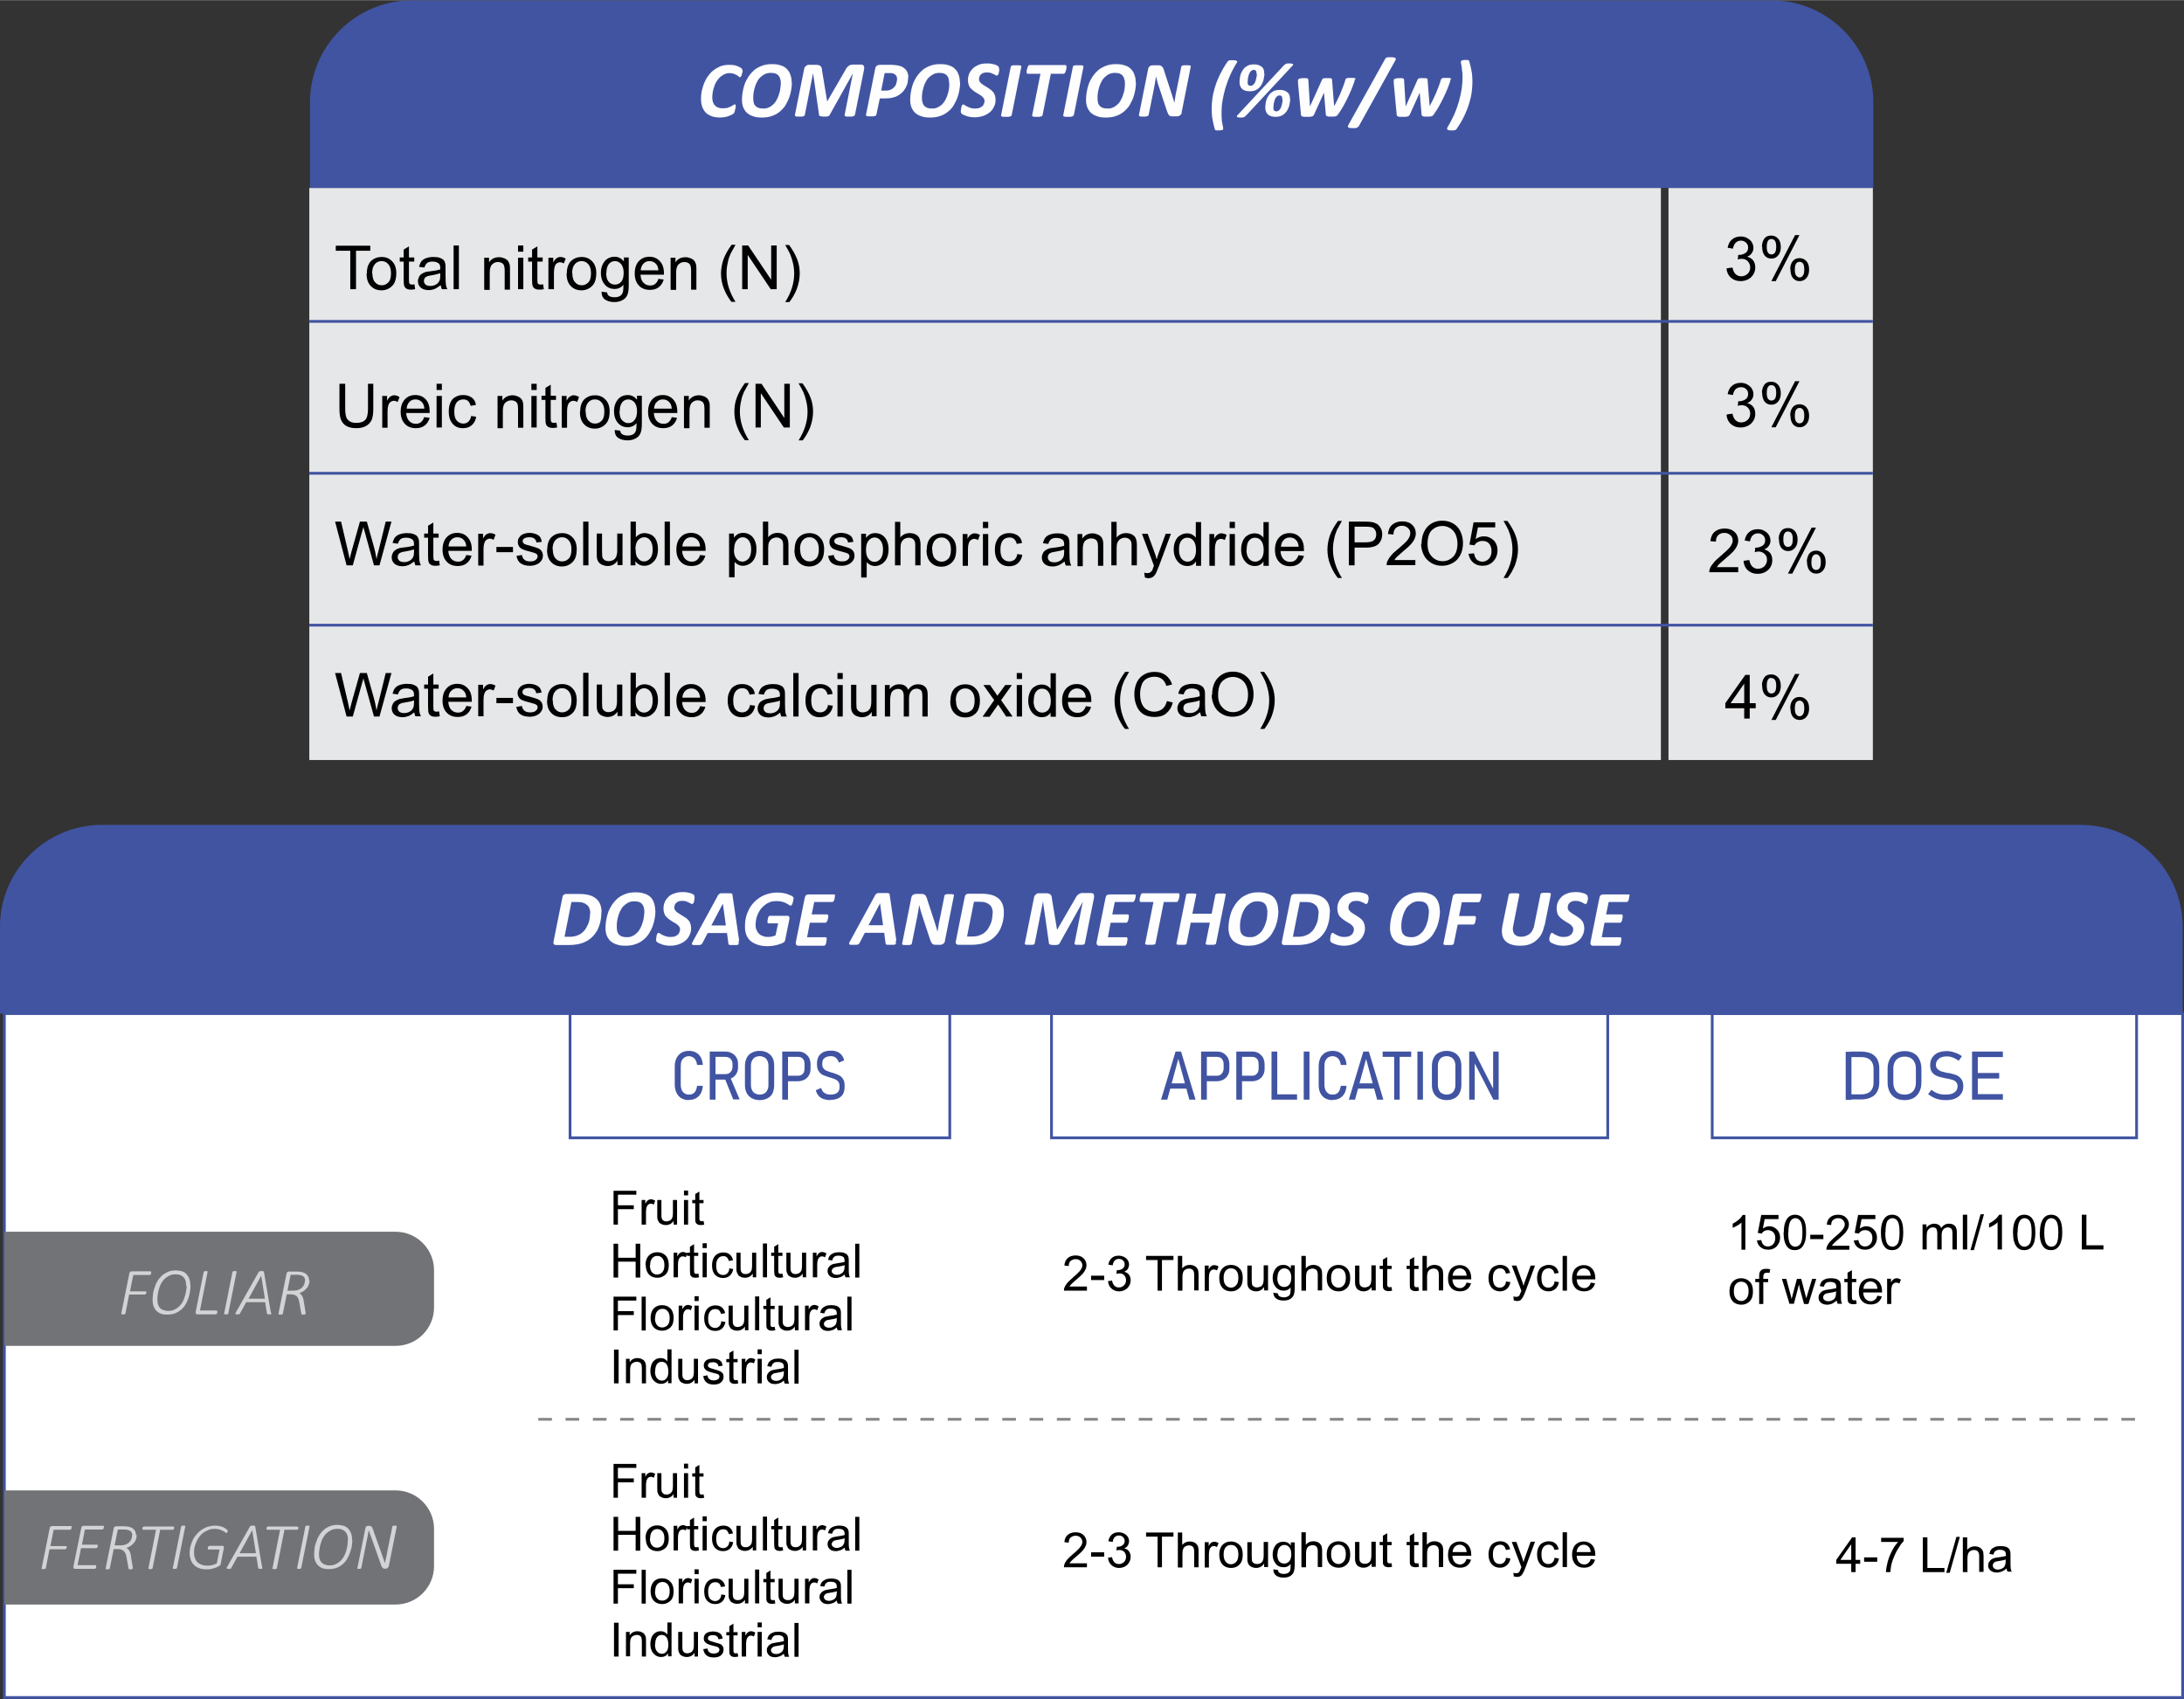
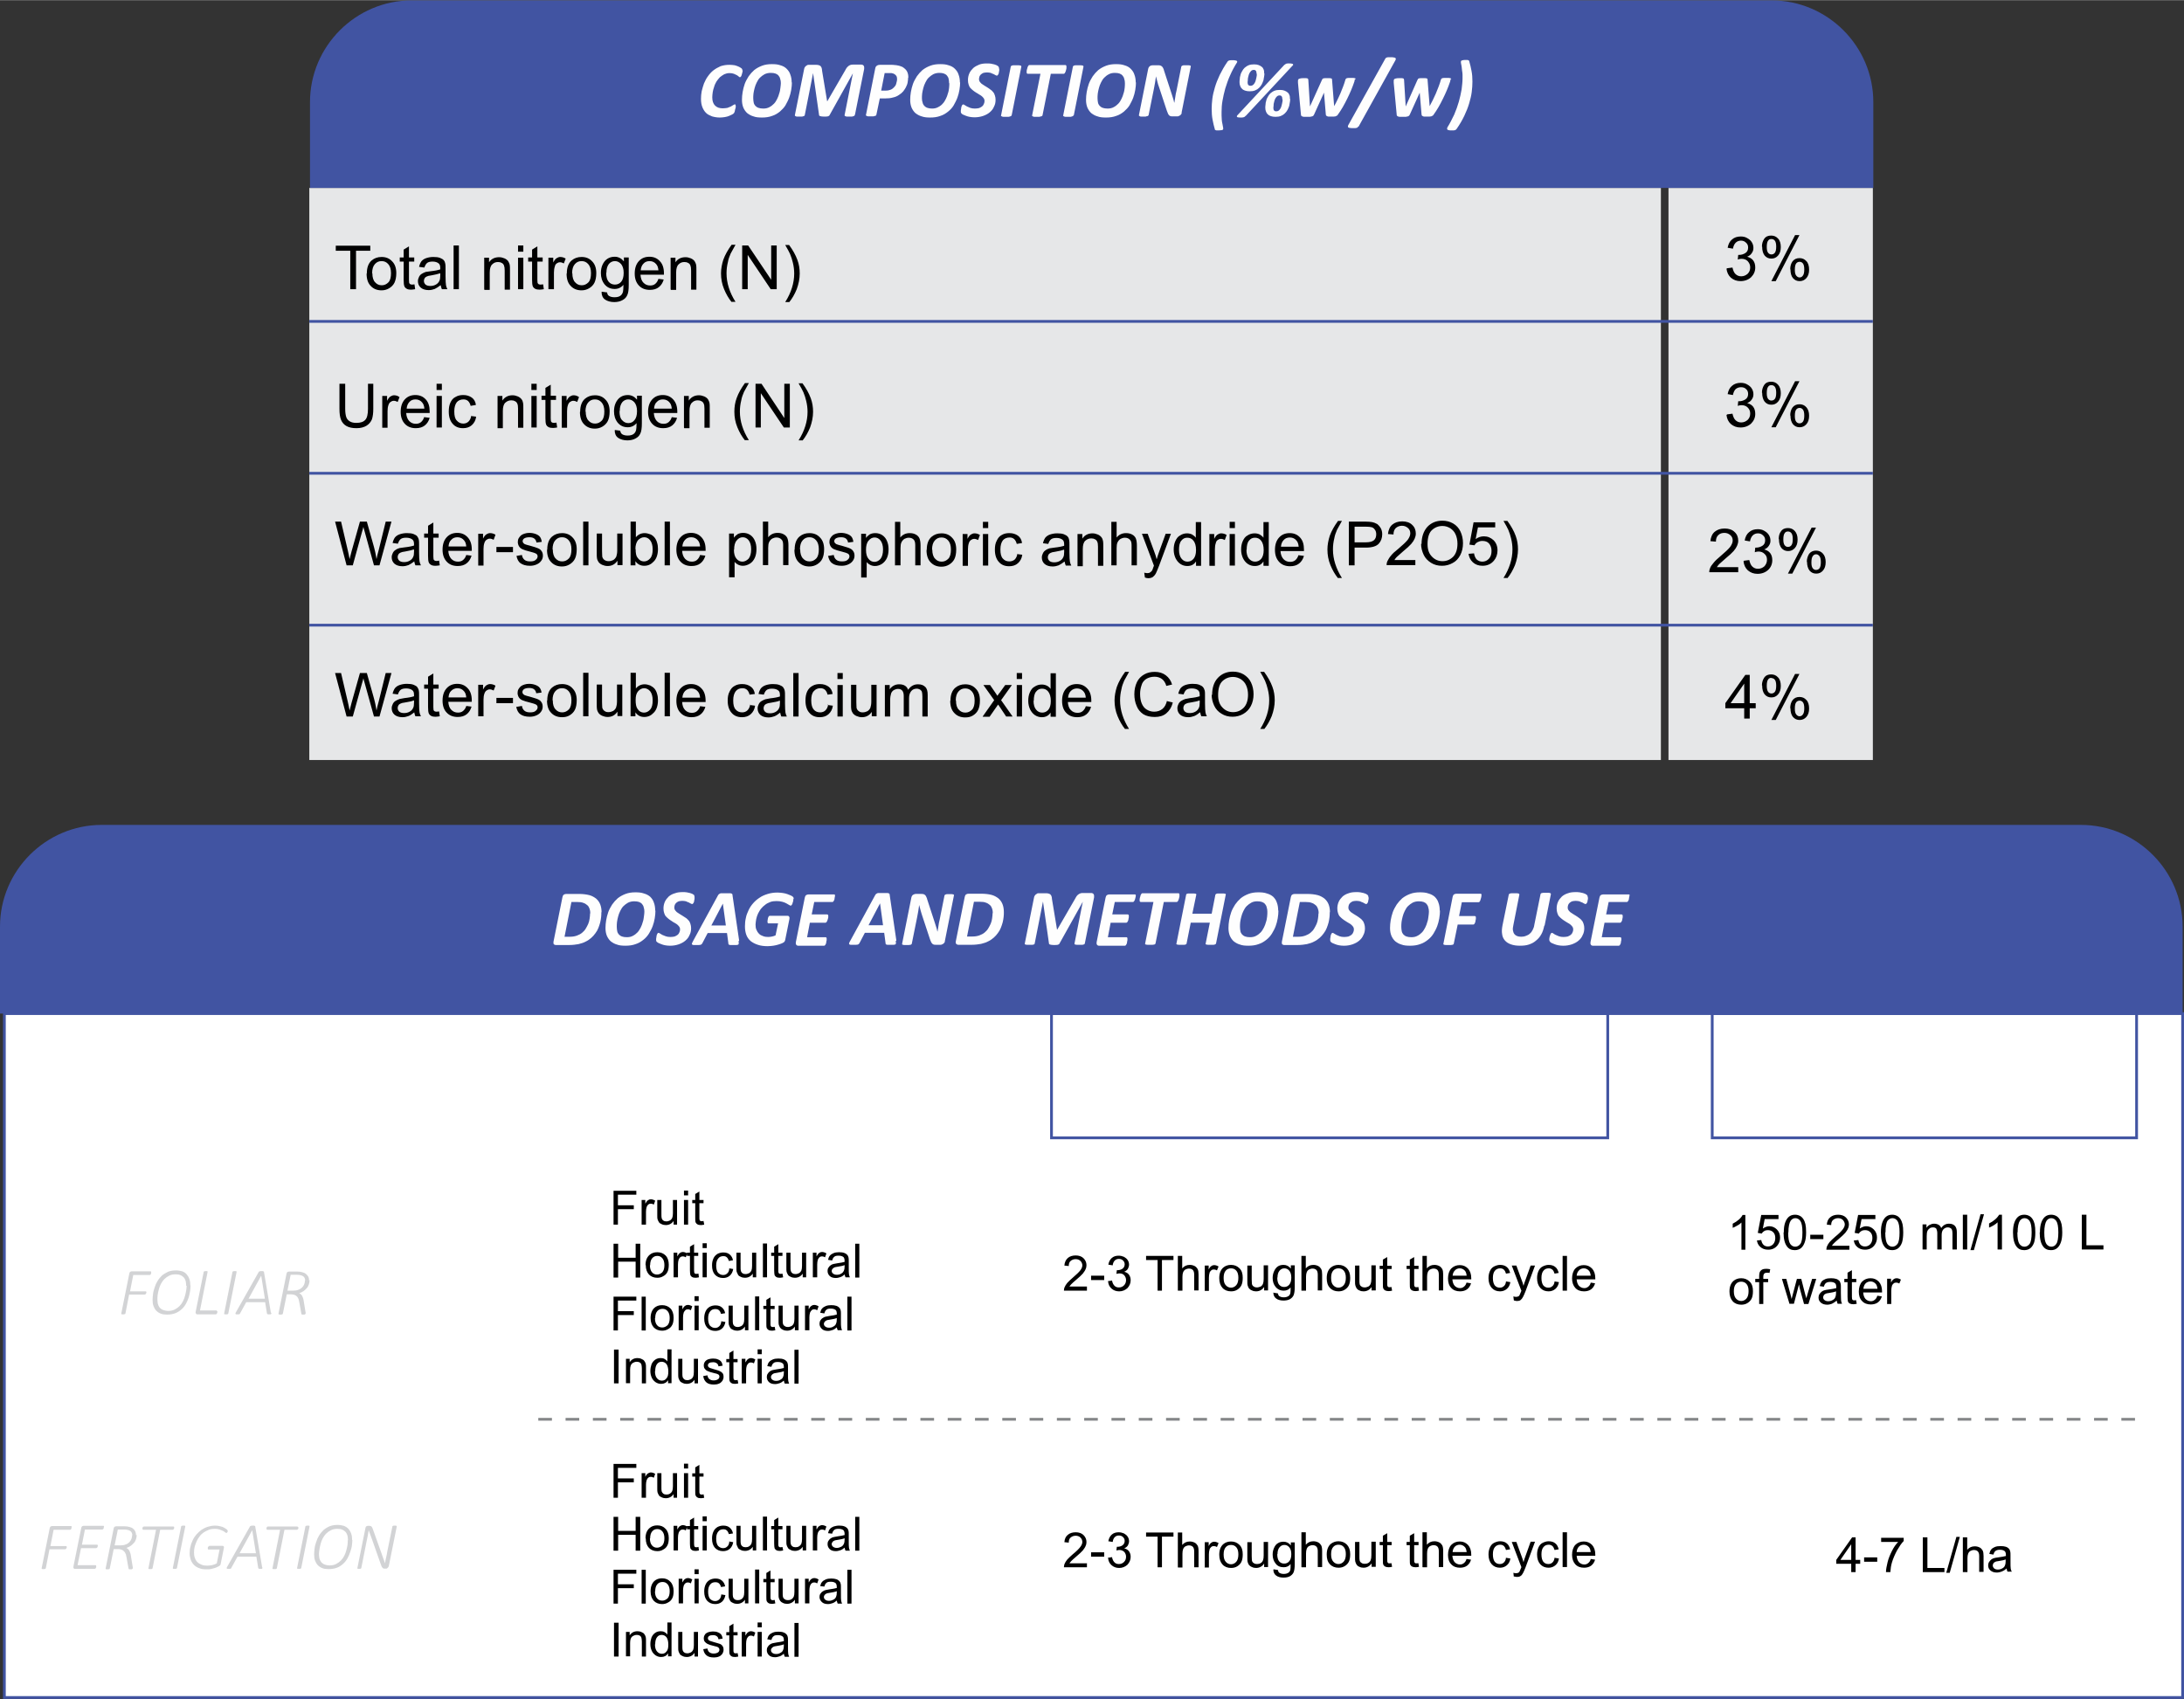
<svg xmlns="http://www.w3.org/2000/svg" xml:space="preserve" width="1600" height="1245" style="shape-rendering:geometricPrecision;text-rendering:geometricPrecision;image-rendering:optimizeQuality;fill-rule:evenodd;clip-rule:evenodd" viewBox="0 0 9490 7383">
  <rect x="0" y="0" width="9490" height="7383" fill="#333333" stroke="none" />
  <defs>
    <style>.str0{stroke:#4154a2;stroke-width:12;stroke-miterlimit:2.613}.fil2,.fil4{fill:none}.fil4{fill-rule:nonzero}.fil0{fill:#4154a2}.fil6{fill:#727376}.fil9{fill:#e6e7e8}.fil8{fill:#000;fill-rule:nonzero}.fil3,.fil5,.fil7{fill:#4154a2;fill-rule:nonzero}.fil3,.fil7{fill:#d2d3d5}.fil3{fill:#fefefe}</style>
  </defs>
  <g id="Layer_x0020_1">
    <g id="_2776116116400">
      <path class="fil0" d="M0 4404h9484v-378c0-243-199-442-442-442H442c-243 0-442 199-442 442v378z" />
      <path class="str0" style="fill:#fff" d="M19 4404h9465v2972H19z" />
-       <path class="fil2 str0" d="M4127 4404H2477v540h1650z" />
+       <path class="fil2 str0" d="M4127 4404H2477h1650z" />
      <path class="fil3" d="M2613 3963c0 7 0 15-1 22s-2 16-4 23c-2 8-5 16-8 24s-7 15-13 23c-5 7-11 14-18 20s-15 12-24 16c-9 5-19 8-31 11-11 2-25 4-41 4h-57c-2 0-4 0-5-1-1 0-3-1-4-2s-2-3-2-4v-7l39-194c1-5 3-9 6-11s7-3 11-3h54c18 0 33 2 45 5s22 9 30 15c8 7 14 15 18 25s6 22 6 35zm-48 6c0-8-1-14-3-20s-5-12-10-16-10-8-17-10c-7-3-16-4-28-4h-24l-30 151h24c12 0 22-2 30-5s16-7 22-12 12-11 16-18 8-14 11-21 5-15 6-23 2-15 2-23zm283-12c0 10-1 21-3 33s-5 23-9 34-10 22-16 32-15 20-24 27c-10 8-21 15-34 19-13 5-28 7-44 7-14 0-27-1-37-5-11-3-19-8-27-14-7-6-13-15-17-24-4-10-6-21-6-34 0-11 1-22 3-34s5-23 9-35c4-11 10-22 17-33 7-10 15-19 24-27 10-8 21-14 34-19s27-7 43-7c14 0 26 1 37 5 11 3 20 8 27 14 7 7 13 15 16 25 4 10 6 22 6 35zm-48 4c0-7-1-13-3-19-1-6-4-10-7-14s-8-7-13-9c-6-2-12-3-21-3-10 0-19 2-27 6-7 4-14 9-20 15s-10 13-14 21-7 16-9 24-4 16-5 24-1 15-1 21c0 7 1 14 2 19 1 6 4 10 7 14 4 4 8 7 14 9s12 3 21 3c10 0 19-2 26-6 8-4 14-9 20-15s10-14 14-21c4-8 7-16 9-24 3-8 4-16 5-24s2-15 2-21zm218-61v4c0 2 0 4-1 6 0 2-1 4-1 6s-1 4-2 6-2 3-3 4-2 2-3 2c-2 0-4-1-6-2-3-1-5-3-9-5-4-1-8-3-12-5-5-1-10-2-16-2s-11 1-16 2c-4 2-8 4-11 7s-5 6-6 9c-1 4-2 7-2 11s1 8 3 11 5 6 8 9c4 3 7 5 12 8 4 3 9 5 13 8 5 3 9 6 14 9s8 7 12 11 6 9 8 15 3 12 3 19c0 11-2 21-7 30-4 10-10 17-18 24s-18 12-29 16c-12 4-24 6-38 6-8 0-15-1-21-2s-12-3-17-5-9-4-12-5c-4-2-6-4-8-6s-2-4-2-8v-4c0-2 1-4 1-6s1-5 1-7 1-4 2-6 1-4 3-5c1-1 2-2 3-2 2 0 4 1 7 3s6 4 10 6 9 4 15 6 12 3 20 3c7 0 13-1 18-2 5-2 9-4 13-7s6-6 8-11c2-4 3-8 3-13 0-4-1-8-3-11s-5-6-8-9-7-5-12-8c-4-2-9-5-13-8-5-3-9-6-13-9s-8-7-12-11-6-9-8-15-3-12-3-20c0-10 2-20 6-29s10-16 17-23c7-6 16-11 27-14 10-4 22-5 34-5 6 0 11 0 17 1 5 1 10 2 14 3s8 3 11 4c3 2 5 3 6 4s2 2 2 4c0 1 1 2 1 5zM3209 4089c1 4 1 7 1 10s-1 4-2 5c-2 1-4 2-8 2h-25c-3 0-5 0-6-1-1 0-3-1-3-2-1-1-1-2-1-4l-6-45h-84l-23 44c-1 2-2 3-3 4s-3 2-4 3c-2 0-5 1-8 1h-24c-3 0-5-1-6-3-1-1-1-3 0-5l5-10 108-198c1-2 3-4 4-5s3-2 5-3 5-1 9-1h31c4 0 7 0 9 1s4 2 4 3c1 1 1 3 1 5l29 198zm-68-163-50 95h63l-13-95zM3447 3906v5c0 2 0 4-1 6s-1 4-2 6c0 2-1 4-2 6s-2 3-3 4-2 2-3 2-4-1-7-3-7-4-12-7-11-5-18-7-16-3-25-3c-10 0-19 1-27 4s-16 7-22 12c-7 5-13 11-18 17s-9 14-13 21c-4 8-6 16-8 24-1 8-3 16-3 24 0 9 1 17 4 23 3 7 6 12 11 17s11 8 17 10c7 3 15 4 23 4 6 0 11-1 17-2 5-1 11-3 15-5l11-52h-42c-1 0-3-1-3-2-1-1-1-3-1-5v-4c0-2 1-4 1-6s1-4 1-6c1-2 1-4 2-5 1-2 2-3 3-4s2-1 4-1h75c4 0 7 1 8 4 2 3 2 6 1 11l-18 89c0 2-1 4-2 6-1 1-1 3-3 4-1 1-4 3-8 5-5 2-10 4-17 6s-14 4-22 5-16 2-25 2c-16 0-30-2-42-6s-22-9-31-16c-8-7-15-16-19-27s-6-23-6-37c0-12 1-25 4-37 2-12 7-23 12-34s12-21 20-30 17-17 28-24c10-7 22-12 35-16s27-6 42-6c9 0 16 1 24 2s14 3 20 5 11 4 15 6 7 4 8 5 2 2 3 4c0 2 1 4 1 6zm181-17v4c0 2 0 4-1 6 0 2-1 5-1 7 0 3-1 5-2 6-1 2-2 4-3 5s-2 2-4 2h-79l-11 54h67c2 0 3 1 4 2s1 3 1 5v4c0 2 0 4-1 6 0 2-1 4-2 6 0 2-1 4-2 6s-2 4-3 5-3 2-4 2h-68l-12 63h81c1 0 2 1 3 2s1 3 1 5v4c0 2 0 4-1 6 0 2-1 4-1 7 0 2-1 4-2 6s-2 4-3 5-3 2-4 2h-112c-2 0-4 0-5-1-2-1-3-1-4-3-1-1-1-3-2-4v-7l39-194c1-5 3-9 6-11s7-3 11-3h110c3 0 5 2 5 7zm264 199c1 4 1 7 1 10s-1 4-2 5c-2 1-4 2-8 2h-25c-3 0-5 0-6-1-1 0-3-1-3-2-1-1-1-2-1-4l-6-45h-84l-23 44c-1 2-2 3-3 4s-3 2-4 3c-2 0-5 1-8 1h-24c-3 0-5-1-6-3-1-1-1-3 0-5s2-6 5-10l108-198c1-2 3-4 4-5s3-2 5-3 5-1 9-1h31c4 0 7 0 9 1s4 2 4 3c1 1 1 3 1 5l29 198zm-68-163-50 95h63l-13-95zm282 164c0 3-1 5-3 7-1 2-3 4-5 5l-6 3c-2 1-4 1-6 1h-19c-4 0-8 0-10-1s-5-2-7-5c-2-2-4-5-5-8-2-4-3-8-5-13l-33-100c-2-7-5-15-7-23s-4-16-6-23c-1 9-3 18-4 27-2 9-3 17-5 27l-23 114c0 1-1 3-2 3-1 1-2 2-4 2s-4 1-7 1h-20c-3 0-5-1-6-1-2-1-3-1-3-2v-3l40-200c1-5 4-10 7-12 4-2 8-4 12-4h24c4 0 7 0 10 1 2 1 5 2 7 4s4 5 5 8c2 3 3 7 4 11l33 101c2 6 4 13 6 19s4 13 5 19h1c1-8 3-17 4-25 1-9 3-18 5-26l21-105c0-1 1-2 2-3s2-1 4-2 4-1 6-1h20c3 0 5 1 6 1s2 1 3 2c0 1 1 2 0 3l-40 201zm256-127c0 7 0 15-1 22s-2 16-4 23c-2 8-5 16-8 24s-7 15-13 23c-5 7-11 14-18 20s-15 12-24 16c-9 5-19 8-31 11-11 2-25 4-41 4h-57c-2 0-4 0-5-1-1 0-3-1-4-2s-2-3-3-4v-7l39-194c1-5 3-9 6-11s7-3 11-3h54c18 0 33 2 45 5s22 9 30 15c8 7 14 15 18 25s6 22 6 35zm-48 6c0-8-1-14-3-20s-5-12-10-16-10-8-17-10c-7-3-16-4-28-4h-24l-30 151h24c12 0 22-2 30-5s16-7 22-12 12-11 16-18 8-14 11-21 5-15 6-23 2-15 2-23zm400 131c0 1-1 2-2 3s-2 1-4 2-4 1-7 1h-22c-3 0-5-1-7-1-1-1-2-1-3-2v-3l36-181-101 181c-1 3-4 5-8 6s-10 1-17 1c-8 0-13-1-16-2-4-1-5-3-5-5l-26-182-36 182c0 1-1 2-1 3-1 1-2 1-4 2s-4 1-7 1h-22c-3 0-5-1-6-1-2-1-3-1-3-2v-3l40-199c1-3 1-6 3-8 1-2 3-4 5-6 2-1 4-2 6-4 2-1 5-1 7-1h28c5 0 9 0 13 1s6 2 9 4c2 2 4 5 5 8s2 7 2 12l22 133h1l77-133c2-5 5-8 7-12 2-3 5-6 8-8s6-4 10-5c3-1 7-1 12-1h32c3 0 5 0 7 1s4 2 5 4 2 4 2 6v8l-40 199zm221-210v4c0 2 0 4-1 6 0 2-1 5-2 7 0 3-1 5-2 6-1 2-2 4-3 5s-3 2-4 2h-79l-11 54h67c2 0 3 1 4 2s1 3 1 5v4c0 2 0 4-1 6 0 2-1 4-1 6s-1 4-2 6-2 4-3 5-3 2-4 2h-68l-12 63h81c1 0 3 1 3 2 1 1 1 3 1 5v4c0 2 0 4-1 6 0 2-1 4-1 7 0 2-1 4-2 6s-2 4-3 5-3 2-4 2h-112c-2 0-4 0-5-1-2-1-3-1-4-3-1-1-1-3-2-4v-7l39-194c1-5 3-9 6-11s7-3 11-3h110c3 0 5 2 5 7zm190 0v4c0 2 0 4-1 6 0 2-1 5-2 7 0 2-1 4-2 6s-2 4-3 5-3 2-4 2h-56l-36 180c0 1-1 3-2 3-1 1-3 2-4 2-2 0-5 1-7 1h-22c-3 0-5-1-7-1-1-1-3-1-3-2s-1-2 0-3l36-180h-55c-2 0-3-1-4-2s-1-3-1-5v-4c0-2 0-4 1-6 0-2 1-5 2-7 0-3 1-5 2-7s2-4 3-5 2-2 4-2h157c1 0 3 1 3 2 1 1 1 3 1 5zm159 210c0 1-1 2-2 3s-2 1-4 2-4 1-7 1h-22c-3 0-5-1-7-1-2-1-3-1-3-2-1-1-1-2 0-3l18-90h-83l-18 90c0 1-1 2-1 3-1 1-3 1-4 2-2 1-5 1-7 1h-22c-3 0-5-1-7-1-1-1-3-1-3-2-1-1-1-2 0-3l42-211c0-1 1-2 1-3 1-1 3-2 4-2 2-1 4-1 7-1h22c3 0 5 1 7 1 1 0 3 1 3 2s1 2 0 3l-17 82h84l16-82c0-1 1-2 2-3s2-2 4-2c2-1 4-1 7-1h22c3 0 5 1 7 1s3 1 3 2c1 1 1 2 0 3l-42 211zm271-142c0 10-1 21-3 33s-5 23-9 34-10 22-16 32-15 20-24 27c-10 8-21 15-34 19-13 5-28 7-44 7-14 0-27-1-37-5-11-3-19-8-27-14-7-6-13-15-17-24-4-10-6-21-6-34 0-11 1-22 3-34s5-23 9-35c4-11 10-22 17-33 7-10 15-19 24-27 10-8 21-14 34-19s27-7 43-7c14 0 26 1 37 5 11 3 20 8 27 14 7 7 13 15 16 25 4 10 6 22 6 35zm-48 4c0-7-1-13-3-19-1-6-4-10-7-14s-8-7-13-9c-6-2-12-3-21-3-10 0-19 2-26 6s-14 9-20 15-10 13-14 21-7 16-9 24-4 16-5 24-1 15-1 21c0 7 1 14 2 19 1 6 4 10 7 14 4 4 8 7 14 9s12 3 21 3c10 0 19-2 26-6 8-4 14-9 20-15s10-14 14-21c4-8 7-16 9-24 3-8 4-16 5-24s1-15 1-21zm271 2c0 7 0 15-1 22s-2 16-4 23c-2 8-5 16-8 24s-7 15-13 23c-5 7-11 14-18 20s-15 12-24 16c-9 5-19 8-31 11-11 2-25 4-41 4h-57c-2 0-4 0-5-1-1 0-3-1-4-2s-2-3-2-4v-7l39-194c1-5 3-9 6-11s7-3 11-3h54c18 0 33 2 45 5s22 9 30 15c8 7 14 15 18 25s6 22 6 35zm-48 6c0-8-1-14-3-20s-5-12-10-16-10-8-17-10c-7-3-16-4-28-4h-24l-30 151h24c12 0 22-2 30-5s16-7 22-12 12-11 16-18 8-14 11-21 5-15 6-23 2-15 2-23zm217-69v4c0 2 0 4-1 6 0 2-1 4-1 6s-1 4-2 6-2 3-3 4-2 2-3 2c-2 0-4-1-6-2s-5-3-9-5c-4-1-8-3-12-5-5-1-10-2-16-2s-11 1-16 2c-4 2-8 4-11 7s-5 6-6 9c-1 4-2 7-2 11s1 8 3 11 5 6 8 9c4 3 7 5 12 8 4 3 9 5 13 8 5 3 9 6 13 9 5 3 9 7 12 11 4 4 6 9 8 15s3 12 3 19c0 11-2 21-7 30-4 10-10 17-18 24s-18 12-29 16c-12 4-24 6-38 6-8 0-15-1-21-2s-12-3-17-5-9-4-12-5c-4-2-6-4-7-6-2-2-2-4-2-8v-4c0-2 1-4 1-6s1-5 1-7 1-4 2-6 1-4 3-5c1-1 2-2 3-2 2 0 4 1 7 3s6 4 10 6 9 4 14 6c6 2 12 3 20 3 7 0 13-1 18-2 5-2 9-4 13-7s6-6 8-11c2-4 3-8 3-13 0-4-1-8-3-11s-5-6-8-9-7-5-12-8c-4-2-8-5-13-8s-9-6-13-9-8-7-12-11-6-9-8-15-3-12-3-20c0-10 2-20 6-29s10-16 17-23c7-6 16-11 26-14 10-4 22-5 34-5 6 0 11 0 17 1 5 1 10 2 14 3s8 3 11 4c3 2 5 3 6 4s2 2 3 4c0 1 1 2 1 5zm310 57c0 10-1 21-3 33s-5 23-9 34-10 22-16 32-15 20-24 27c-10 8-21 15-34 19-13 5-28 7-44 7-14 0-27-1-37-5-11-3-19-8-27-14-7-6-13-15-17-24-4-10-6-21-6-34 0-11 1-22 3-34s5-23 9-35c4-11 10-22 17-33 7-10 15-19 24-27 10-8 21-14 34-19s27-7 43-7c14 0 26 1 37 5 11 3 20 8 27 14 7 7 13 15 16 25 4 10 6 22 6 35zm-48 4c0-7-1-13-3-19-1-6-4-10-7-14s-8-7-13-9c-6-2-12-3-21-3-10 0-19 2-27 6-7 4-14 9-20 15s-10 13-14 21-7 16-9 24-4 16-5 24-1 15-1 21c0 7 1 14 2 19 1 6 4 10 7 14 4 4 8 7 14 9s12 3 21 3c10 0 19-2 26-6 8-4 14-9 20-15s10-14 14-21c4-8 7-16 9-24 3-8 4-16 5-24s2-15 2-21zm228-72v4c0 2 0 4-1 6 0 2-1 4-2 7s-1 5-2 7-2 4-3 5-3 2-4 2h-73l-12 60h68c2 0 3 1 4 2s1 3 1 5v4c0 2 0 4-1 6 0 2-1 4-1 7-1 2-1 5-2 6-1 2-2 4-3 5s-3 2-4 2h-68l-17 83c0 1-1 3-2 3-1 1-2 2-4 2s-4 1-7 1h-22c-3 0-5-1-7-1-1-1-2-1-3-2s-1-2 0-3l40-203c1-5 3-9 6-11s7-3 11-3h104c2 0 3 1 4 2 0 1 1 3 1 5zm273 134c-3 14-7 27-13 37-6 11-14 20-23 27-9 8-19 13-31 17s-25 5-39 5c-15 0-28-2-39-6s-19-9-26-17c-6-7-11-17-12-28-2-11-1-24 2-39l27-132c0-1 1-2 2-3s2-2 4-2 4-1 7-1h22c3 0 5 1 7 1 2 1 3 1 3 2 1 1 1 2 1 3l-26 132c-2 9-3 17-2 23s3 12 6 16 7 7 12 9 11 3 18 3 14-1 21-4c6-2 12-5 17-10 5-4 9-10 12-16s6-13 7-22l27-133c0-1 1-2 2-3s2-2 4-2 4-1 7-1h22c3 0 5 1 6 1 2 1 3 1 3 2 1 1 1 2 1 3l-27 135zm190-123v4c0 2 0 4-1 6 0 2-1 4-1 6s-1 4-2 6-2 3-3 4-2 2-3 2c-2 0-4-1-6-2s-5-3-9-5c-4-1-8-3-12-5-5-1-10-2-16-2s-11 1-16 2c-4 2-8 4-11 7s-5 6-6 9c-1 4-2 7-2 11s1 8 3 11 5 6 8 9c4 3 7 5 12 8 4 3 9 5 13 8 5 3 9 6 13 9 5 3 9 7 12 11 4 4 6 9 8 15s3 12 3 19c0 11-2 21-7 30-4 10-10 17-18 24s-18 12-29 16c-12 4-24 6-38 6-8 0-15-1-21-2s-12-3-17-5-9-4-12-5c-4-2-6-4-7-6-2-2-3-4-3-8v-4c0-2 1-4 1-6s1-5 2-7c0-2 1-4 2-6s1-4 3-5c1-1 2-2 3-2 2 0 4 1 7 3 2 2 6 4 10 6s9 4 14 6c6 2 12 3 20 3 7 0 13-1 18-2 5-2 9-4 13-7s6-6 8-11c2-4 3-8 3-13 0-4-1-8-3-11s-5-6-8-9-7-5-12-8c-4-2-8-5-13-8s-9-6-13-9-8-7-12-11-6-9-8-15-3-12-3-20c0-10 2-20 6-29s10-16 17-23c7-6 16-11 26-14 10-4 22-5 34-5 6 0 11 0 17 1 5 1 10 2 14 3s8 3 11 4c3 2 5 3 6 4s2 2 3 4c0 1 1 2 1 5zm180-11v4c0 2 0 4-1 6 0 2-1 5-1 7 0 3-1 5-2 6-1 2-2 4-3 5s-2 2-4 2h-79l-11 54h67c2 0 3 1 4 2s1 3 1 5v4c0 2 0 4-1 6 0 2-1 4-1 6s-1 4-2 6-2 4-3 5-3 2-4 2h-68l-12 63h81c1 0 2 1 3 2s1 3 1 5v4c0 2 0 4-1 6 0 2-1 4-1 7 0 2-1 4-2 6s-2 4-3 5-3 2-4 2h-112c-2 0-4 0-5-1-2-1-3-1-4-3-1-1-1-3-2-4v-7l39-194c1-5 3-9 6-11s7-3 11-3h110c3 0 5 2 5 7z" />
      <path class="fil4 str0" d="M4569 4404h2417v540H4569zM7440 4404h1844v540H7440z" />
-       <path class="fil5" d="M2993 4780c-12 0-23-3-32-8s-16-13-21-23-8-22-8-35v-82c0-14 3-25 8-35s12-17 21-23c9-5 20-8 32-8s22 2 31 7 16 12 21 21 8 20 9 33h-25c-1-8-3-15-6-20-3-6-7-10-12-13s-11-5-17-5c-7 0-14 2-19 5s-10 8-13 15c-3 6-4 14-4 23v82c0 9 2 16 4 22 3 6 7 11 13 15s12 5 19 5c6 0 12-1 17-4s9-7 12-13 5-13 6-21h25c-1 13-4 24-9 33s-12 16-21 21-19 7-31 7zM3097 4667h55c6 0 12-1 16-4 5-3 8-6 11-11 2-5 4-10 4-17v-11c0-7-1-12-4-17s-6-9-11-11c-5-3-10-4-16-4h-55v-23h53c12 0 22 2 30 7 9 4 15 11 20 19s7 18 7 29v12c0 11-2 21-7 29s-11 15-20 19-19 7-30 7h-53v-23zm-13-98h25v209h-25v-209zm64 114 23-7 43 101h-28l-38-95zM3301 4780c-13 0-24-3-34-8-9-5-17-13-22-22-5-10-8-21-8-35v-84c0-14 3-25 8-35s12-17 22-22c9-5 21-8 34-8s24 3 34 8c9 5 17 13 22 22 5 10 7 21 7 35v84c0 13-3 25-7 35-5 10-12 17-22 22-9 5-21 8-34 8zm0-24c8 0 15-2 20-5 6-3 10-8 13-14s5-13 5-22v-86c0-8-2-15-5-21s-7-11-13-14-12-5-20-5-15 2-20 5c-6 3-10 8-13 14s-5 13-5 21v86c0 8 2 16 5 22s7 11 13 14 13 5 20 5zM3414 4674h54c6 0 10-1 15-4 4-3 8-6 10-11s3-10 3-17v-18c0-7-1-12-3-17s-6-9-10-11c-4-3-9-4-15-4h-54v-23h54c11 0 20 2 28 7s14 11 19 19c4 8 7 18 7 29v19c0 11-2 21-7 29-4 8-11 14-19 19-8 4-18 7-28 7h-54v-23zm-15-105h25v209h-25v-209zM3608 4780c-11 0-21-2-30-5s-16-8-21-14c-6-7-10-15-12-24l23-10c3 10 8 18 15 22 7 5 15 7 26 7 13 0 22-3 29-8 7-6 10-13 10-23v-8c0-7-2-12-5-17-3-4-8-8-13-10s-12-5-21-8h-2l-3-1c-12-4-21-7-28-10s-13-9-18-16-8-17-8-29v-6c0-12 3-22 7-30 5-8 12-14 21-19 9-4 21-6 34-6 10 0 19 2 26 5 8 3 14 8 19 14s9 14 11 23l-23 10c-3-9-7-16-13-21s-13-7-21-7c-12 0-22 3-28 8-7 5-10 13-10 23v6c0 7 2 12 6 17 4 4 8 8 14 10s13 5 23 8h3c1 0 1 0 1 1 11 3 19 7 26 10 7 4 13 9 17 16 5 7 7 16 7 28v8c0 12-3 22-7 30-5 8-12 14-22 19-10 4-21 6-34 6zM5107 4569h25l63 209h-27l-48-177-48 177h-27l63-209zm-30 138h88v23h-88v-23zM5234 4674h54c6 0 10-1 15-4 4-3 7-6 10-11 2-5 4-10 4-17v-18c0-7-1-12-4-17-2-5-5-9-10-11-4-3-9-4-15-4h-54v-23h54c11 0 20 2 28 7s14 11 19 19c4 8 7 18 7 29v19c0 11-2 21-7 29-4 8-11 14-19 19-8 4-18 7-28 7h-54v-23zm-15-105h25v209h-25v-209zM5387 4674h54c6 0 10-1 15-4 4-3 7-6 10-11 2-5 3-10 3-17v-18c0-7-1-12-3-17s-6-9-10-11c-4-3-9-4-15-4h-54v-23h54c11 0 20 2 28 7s14 11 19 19c4 8 7 18 7 29v19c0 11-2 21-7 29-4 8-11 14-19 19-8 4-18 7-28 7h-54v-23zm-15-105h25v209h-25v-209zM5525 4569h25v209h-25v-209zm15 186h96v23h-96v-23zM5690 4778h-25v-209h25zM5790 4780c-12 0-23-3-32-8s-16-13-21-23-7-22-7-35v-82c0-14 3-25 7-35 5-10 12-17 21-23 9-5 20-8 32-8s22 2 31 7 16 12 21 21 8 20 9 33h-25c-1-8-3-15-6-20-3-6-7-10-12-13s-11-5-17-5c-7 0-14 2-19 5s-10 8-13 15c-3 6-4 14-4 23v82c0 9 2 16 4 22 3 6 7 11 13 15 5 4 12 5 19 5s12-1 17-4 9-7 12-13 5-13 6-21h25c-1 13-4 24-9 33s-12 16-21 21-19 7-31 7zM5923 4569h25l63 209h-27l-48-177-48 177h-27l63-209zm-30 138h88v23h-88v-23zM6058 4584h24v194h-24v-194zm-50-15h124v23h-124v-23zM6183 4778h-24v-209h24zM6286 4780c-13 0-24-3-34-8-9-5-17-13-22-22-5-10-8-21-8-35v-84c0-14 3-25 8-35s12-17 22-22 21-8 34-8 24 3 34 8c9 5 17 13 22 22 5 10 8 21 8 35v84c0 13-3 25-8 35s-12 17-22 22c-9 5-21 8-34 8zm0-24c8 0 15-2 20-5 6-3 10-8 13-14s5-13 5-22v-86c0-8-2-15-5-21s-7-11-13-14-12-5-20-5-15 2-20 5c-6 3-10 8-13 14s-5 13-5 21v86c0 8 2 16 5 22s7 11 13 14 12 5 20 5zM6384 4569h22l87 171-5 1v-172h24v209h-23l-87-169 6-1v170h-24zM8040 4755h47c17 0 31-4 40-13s14-21 14-37v-62c0-16-5-29-14-37-9-9-22-13-40-13h-47v-24h46c17 0 32 3 44 8 12 6 21 14 27 25s9 25 9 41v59c0 16-3 30-9 41s-15 20-27 25c-12 6-26 9-44 9h-46v-24zm-20-185h25v209h-25v-209zM8276 4780c-15 0-28-3-39-9s-20-15-26-27-9-25-9-41v-59c0-16 3-30 9-41 6-12 14-21 26-27 11-6 24-9 39-9s28 3 39 9 20 15 25 27c6 12 9 25 9 41v59c0 16-3 30-9 41-6 12-14 20-25 27-11 6-24 9-39 9zm0-24c10 0 18-2 26-6 7-4 13-10 17-18s6-17 6-28v-61c0-11-2-20-6-28s-10-14-17-18-16-6-26-6-18 2-26 6c-7 4-13 10-17 18s-6 17-6 28v61c0 11 2 20 6 28s9 14 17 18c7 4 16 6 26 6zM8454 4780c-10 0-20-1-29-3s-17-5-25-9-15-9-22-14l15-19c8 7 18 13 28 16 10 4 21 5 33 5 17 0 29-3 38-9s14-15 14-27c0-8-2-14-6-18-4-5-9-8-16-10-6-2-15-4-25-6h-2l-3-1c-14-3-26-5-35-9-9-3-16-8-23-16-6-8-9-18-9-32 0-13 3-24 9-33s14-16 25-21 24-7 40-7c7 0 15 1 22 3s14 4 21 7 14 7 21 12l-14 20c-9-6-17-11-25-14s-16-5-25-5c-16 0-28 3-36 10-9 7-13 16-13 27 0 7 2 13 7 18 5 4 10 8 16 10 7 2 16 4 27 7h6c13 3 24 6 32 9 9 4 16 9 22 17s9 18 9 31-3 24-9 33-15 16-26 21c-12 5-25 7-42 7zM8569 4569h25v209h-25v-209zm14 185h120v24h-120v-24zm0-92h104v24h-104v-24zm0-93h120v24h-120v-24z" />
-       <path class="fil6" d="M19 5352h1700c92 0 167 75 167 167v162c0 92-75 167-167 167H19v-495zM19 6476h1700c92 0 167 75 167 167v162c0 92-75 167-167 167H19v-495z" />
      <path class="fil7" d="M657 5528v4c0 1-1 2-1 3s-1 1-1 2-1 1-2 2c-1 0-1 1-2 1h-72l-14 71h68c1 0 2 0 2 1 1 1 1 2 1 3v2c0 1 0 2-1 2 0 1 0 1-1 2 0 1-1 2-1 2-1 1-1 1-2 1s-1 1-2 1h-68l-16 82c0 1-1 1-1 2 0 0-1 1-2 1s-2 0-3 1h-8c-1 0-2 0-3-1-1 0-1-1-1-1v-2l35-174c1-4 2-6 4-7s4-2 6-2h81c2 0 2 0 3 1 0 1 1 2 1 3zM828 5586c0 7-1 15-2 24s-4 18-6 27c-3 9-7 19-12 28s-11 17-19 24-17 13-27 17c-11 4-22 6-36 6-10 0-20-1-27-4-8-3-14-7-20-13-5-5-9-12-12-20s-4-17-4-27c0-8 1-16 2-26 1-9 4-19 7-28 3-10 7-19 12-27 5-9 12-17 19-24 8-7 17-12 27-17 10-4 22-6 35-6 10 0 19 2 27 4 8 3 14 7 19 13s9 12 12 21c3 8 4 17 4 27zm-19 1c0-7-1-14-2-20-2-6-4-11-8-16-4-4-9-8-14-10-6-3-13-4-22-4-11 0-20 2-28 6s-15 9-21 15-11 14-15 21c-4 8-7 16-9 24s-4 16-5 24-1 14-1 19c0 7 1 14 2 20 2 6 4 11 8 16 4 4 9 8 15 10s13 4 22 4c11 0 20-2 28-6s15-9 21-15 11-13 15-21 7-16 9-24 4-16 5-23c1-8 2-14 2-20zm136 111v2c0 1 0 2-1 3 0 1 0 2-1 3 0 1-1 2-1 2l-2 2c-1 0-1 1-2 1h-81c-1 0-2 0-3-1-1 0-2-1-2-2-1-1-1-1-2-3v-4l35-174c0-1 0-1 1-2 0 0 1-1 2-1s2 0 3-1h8c1 0 2 0 2 1 1 0 1 1 1 1v2l-33 167h71c1 0 2 0 2 1 1 1 1 2 1 3zm47 9c0 1-1 1-1 2 0 0-1 1-2 1-1 1-2 1-3 1h-8c-1 0-2 0-3-1-1 0-1-1-1-1v-2l36-180c0-1 0-1 1-2 1 0 1-1 2-1s2 0 3-1h8c1 0 2 0 3 1 1 0 1 1 1 1v2l-36 180zm187-3v4c0 1-1 2-2 2-1 1-2 1-3 1h-9c-1 0-2 0-2-1-1 0-1-1-2-1 0-1-1-1-1-2l-8-49h-82l-27 49c0 1-1 1-1 2s-1 1-2 1-2 1-3 1h-10c-1 0-2-1-3-1-1-1-1-1-1-2s0-2 1-4l100-177c1-1 1-2 2-2 1-1 2-1 3-1s2-1 4-1h8c2 0 2 0 3 1 1 0 2 1 2 1 1 1 1 1 1 2l30 177zm-44-161-55 100h71l-16-100zm210 19c0 7-1 13-3 19s-5 12-9 16c-4 5-9 9-14 13-6 4-12 7-19 9 5 2 9 6 13 12 3 6 6 14 7 24l7 43c0 1 1 3 1 5v4c0 1 0 1-1 2 0 1-1 1-2 2-1 0-2 1-3 1h-9c-1 0-2 0-2-1-1 0-1-1-1-2s-1-1-1-3l-8-45c-1-5-2-10-3-14s-4-9-6-12c-3-3-6-6-11-8-4-2-10-3-16-3h-19l-17 84c0 1-1 1-1 2 0 0-1 1-2 1s-2 0-3 1h-8c-1 0-2 0-3-1-1 0-1-1-2-1v-2l35-174c1-4 2-6 4-7s4-2 7-2h35c9 0 17 1 23 3 7 2 12 4 16 8 4 3 7 7 10 12 2 5 3 10 3 16zm-19 2c0-4-1-7-2-10s-3-6-6-8-6-4-11-5c-4-1-9-2-16-2h-28l-14 69h24c10 0 17-1 24-4 6-2 12-6 16-10s7-9 9-14 3-11 3-16zM311 6635v4c0 1-1 2-1 3s-1 1-1 2-1 1-2 2c-1 0-1 1-2 1h-72l-14 71h68c1 0 2 0 2 1 1 1 1 2 1 3v2c0 1 0 2-1 2 0 1 0 2-1 2 0 1-1 2-1 2-1 1-1 1-2 1s-1 1-2 1h-68l-16 82c0 1-1 1-1 2 0 0-1 1-2 1s-2 0-3 1h-8c-1 0-2 0-3-1-1 0-1-1-1-1v-2l35-174c1-4 2-6 4-7s4-2 6-2h82c1 0 2 0 3 1 0 1 1 2 1 3zm140 0v4c0 1-1 2-1 2 0 1-1 2-1 2 0 1-1 1-2 2-1 0-2 1-2 1h-76l-13 66h66c1 0 2 0 2 1 1 1 1 2 1 3v2c0 1 0 2-1 2 0 1 0 2-1 3 0 1-1 2-1 2 0 1-1 1-2 1s-2 1-2 1h-66l-15 74h78c1 0 2 0 2 1 1 1 1 2 1 3v5c0 1-1 2-1 2 0 1-1 1-1 2s-1 1-2 2c-1 0-2 1-2 1h-87c-1 0-2 0-3-1-1 0-2-1-2-2-1-1-1-1-1-3v-4l34-168c1-4 2-6 4-7s4-2 6-2h86c2 0 3 1 3 4zm143 34c0 7-1 13-3 19s-5 12-9 16c-4 5-9 9-14 13-6 4-12 7-19 9 5 2 9 6 13 12 3 6 6 14 7 24l7 43c0 2 1 3 1 5v4c0 1 0 1-1 2 0 1-1 1-2 2-1 0-2 1-3 1h-9c-1 0-2 0-2-1-1 0-1-1-1-2s-1-1-1-3l-8-45c-1-5-2-10-3-14-2-4-4-9-7-12s-6-6-11-8c-4-2-10-3-16-3h-19l-17 84c0 1-1 1-1 2 0 0-1 1-2 1s-2 0-3 1h-8c-1 0-2 0-3-1-1 0-1-1-1-1v-2l35-174c1-4 2-6 4-7s4-2 7-2h35c9 0 17 1 23 3 7 2 12 4 16 8 4 3 7 7 9 12s3 10 3 16zm-19 2c0-4-1-7-2-10-2-3-3-6-6-8s-6-4-11-5c-4-1-9-2-16-2h-28l-14 69h24c9 0 17-1 24-4 7-2 12-6 16-10s7-9 9-14 3-11 3-16zM757 6635v4c0 1-1 2-1 3s-1 2-1 2c0 1-1 1-2 2-1 0-1 1-2 1h-55l-33 167c0 1-1 1-1 2 0 0-1 1-2 1-1 1-2 1-3 1h-8c-1 0-2 0-3-1-1 0-1-1-1-1v-2l33-167h-55c-1 0-2 0-3-1 0-1-1-2-1-3v-4c0-1 1-2 1-2 0-1 1-2 1-2 0-1 1-1 2-1s1-1 2-1h128c1 0 2 0 3 1 0 1 1 2 1 3zm12 178c0 1-1 1-1 2 0 0-1 1-2 1-1 1-2 1-3 1h-8c-1 0-2 0-3-1-1 0-1-1-1-1v-2l36-180c0-1 0-1 1-2 1 0 1-1 2-1s2 0 3-1h8c1 0 2 0 3 1 1 0 1 1 1 1v2l-36 180zm221-162v2c0 1 0 2-1 2 0 1 0 2-1 2 0 1-1 2-1 2 0 1-1 1-1 1-1 0-1 1-2 1-2 0-3-1-6-3-2-2-6-4-9-6-4-2-9-4-15-6s-13-3-21-3c-9 0-17 1-25 4s-15 7-22 11c-7 5-13 10-18 17-5 6-9 13-13 21s-6 16-9 24c-2 9-3 17-3 26s1 17 4 24c2 7 6 13 11 18s11 8 18 11 15 4 24 4c7 0 14-1 21-2 7-2 14-4 21-8l12-60h-47c-1 0-2 0-3-1s-1-2-1-3v-5c0-1 1-2 1-2 0-1 1-2 2-2 0-1 1-1 2-2 1 0 1-1 2-1h57c2 0 4 1 5 2 1 2 1 4 1 6l-14 70c0 2-1 3-1 4-1 1-1 2-2 3s-3 2-6 4c-4 2-8 4-13 6s-11 3-18 5c-6 2-14 2-21 2-12 0-23-1-32-5-9-3-17-8-23-14s-11-14-14-22c-3-9-5-18-5-29 0-10 1-20 4-30 2-10 6-19 10-28s10-17 16-24c7-8 14-14 22-20 8-5 17-10 27-13s20-5 32-5c7 0 13 1 18 2 6 1 11 3 15 4 4 2 8 4 11 6s5 4 7 5c1 1 2 2 2 3 1 1 1 2 1 3zm150 159v4c0 1-1 2-1 2-1 1-2 1-3 1h-9c-1 0-2 0-2-1-1 0-1-1-2-1 0-1-1-1-1-2l-8-49h-82l-27 49c0 1-1 1-1 2s-1 1-2 1-2 1-3 1h-10c-1 0-2-1-3-1-1-1-1-1-1-2s0-2 1-4l100-177c1-1 1-2 2-2 1-1 2-1 3-1s2-1 4-1h8c1 0 2 0 3 1 1 0 2 1 2 1 1 1 1 1 1 2l30 177zm-44-161-55 100h71l-16-100zM1297 6635v4c0 1-1 2-1 3s-1 2-1 2c0 1-1 1-2 2-1 0-2 1-2 1h-55l-33 167c0 1-1 1-1 2 0 0-1 1-2 1-1 1-2 1-3 1h-9c-1 0-2 0-3-1-1 0-1-1-1-1v-2l33-167h-55c-1 0-2 0-3-1 0-1-1-2-1-3v-4c0-1 1-2 1-2 0-1 1-2 1-2 0-1 1-1 1-1 1 0 2-1 2-1h128c1 0 2 0 3 1 0 1 1 2 1 3zm12 178c0 1-1 1-1 2 0 0-1 1-2 1-1 1-2 1-3 1h-8c-1 0-2 0-3-1-1 0-1-1-1-1v-2l36-180c0-1 0-1 1-2 1 0 1-1 2-1s2 0 3-1h8c1 0 2 0 3 1 1 0 1 1 1 1v2l-36 180zm222-121c0 7-1 15-2 24s-4 18-7 27-7 19-12 28-11 17-19 24-16 13-27 17-22 6-36 6c-10 0-20-1-27-4-8-3-14-7-20-13-5-5-9-12-12-20s-4-17-4-27c0-8 1-16 2-26s4-19 7-28c3-10 7-19 12-27 5-9 12-17 19-24 8-7 16-12 27-17 10-4 22-6 35-6 10 0 19 2 27 4 8 3 14 7 20 13 5 6 9 12 12 21 3 8 4 17 4 27zm-19 1c0-7-1-14-2-20-2-6-4-11-8-16-4-4-9-8-14-10-6-3-13-4-22-4-11 0-20 2-28 6s-15 9-21 15-11 14-15 21c-4 8-7 16-9 24s-4 16-5 24-2 14-2 19c0 7 1 14 2 20 2 6 4 11 8 16 4 4 9 8 14 10 6 2 13 4 22 4 11 0 20-2 28-6s15-9 21-15 11-13 15-21 7-16 9-24 4-16 5-23c1-8 1-14 1-20zm176 114c0 2-1 3-2 4l-3 3c-1 1-2 1-3 2h-9c-2 0-4 0-5-1-2-1-3-1-4-3-1-1-2-3-3-4-1-2-2-4-3-7l-38-108c-3-7-5-15-8-22s-5-15-8-22c-1 8-3 16-4 24-2 8-3 16-5 24l-23 116c0 1-1 1-1 2-1 0-1 1-2 1-1 1-2 1-3 1h-8c-1 0-2 0-2-1-1 0-1-1-1-1v-2l35-174c1-4 2-6 4-7s4-2 6-2h7c2 0 3 0 5 1 2 0 3 1 4 2s2 2 3 4 2 4 3 7l39 109c2 7 5 14 7 20 3 7 5 14 7 20 1-9 3-17 5-26s4-18 5-26l22-108c0-1 0-1 1-2 1 0 1-1 2-1s2-1 3-1h8c1 0 2 0 3 1 1 0 1 1 2 1v2l-35 174z" />
      <path class="fil8" d="M2666 5321v-147h99v17h-80v46h69v17h-69v67h-20zm122 0v-107h16v16c4-7 8-13 12-15 4-3 7-4 12-4 6 0 12 2 19 6l-6 17c-5-3-9-4-13-4s-8 1-11 4c-3 2-5 6-7 10-2 6-3 14-3 21v56h-18zm139 0v-16c-8 12-20 18-34 18-6 0-12-1-18-4-5-2-10-5-12-9-3-4-4-8-6-13-1-3-1-9-1-17v-66h18v59c0 9 0 16 1 19 1 5 4 9 7 11 4 3 8 4 14 4 5 0 11-2 15-4 5-3 8-7 10-11 2-5 3-12 3-21v-57h18v107h-16zm45-127v-21h18v21h-18zm0 127v-107h18v107h-18zm85-16 3 16c-5 1-10 2-14 2-7 0-12-1-15-3-4-2-6-5-8-8-2-4-2-11-2-22v-62h-13v-14h13v-26l18-11v37h18v14h-18v63c0 5 0 8 1 10s2 3 3 4c2 1 4 1 6 1s5 0 8-1zM2666 5551v-147h20v61h76v-61h20v147h-20v-69h-76v69h-20zm139-54c0-20 6-34 17-44 9-8 20-12 34-12 15 0 27 5 36 14s14 23 14 40c0 14-2 25-6 32-4 8-10 14-18 18-8 5-16 7-26 7-15 0-27-5-36-14-9-10-14-23-14-41zm19 0c0 14 3 24 9 31s13 10 22 10 17-4 23-10c6-7 9-17 9-31 0-13-3-23-9-30s-13-10-22-10-16 3-22 10-9 17-9 31zm103 53v-107h16v16c4-7 8-13 12-15 4-3 7-4 12-4 6 0 12 2 19 6l-6 17c-5-3-9-4-13-4s-8 1-11 4c-3 2-5 6-7 10-2 6-3 14-3 21v56h-18zm108-16 2 16c-5 1-10 2-14 2-7 0-12-1-15-3-4-2-6-5-8-8-1-4-2-11-2-22v-62h-13v-14h13v-26l18-11v37h18v14h-18v63c0 5 1 8 1 10 1 2 2 3 3 4s4 1 6 1 5 0 8-1zm18-111v-21h18v21h-18zm0 127v-107h18v107h-18zm115-39 18 3c-2 12-7 22-15 29s-18 10-29 10c-15 0-26-5-35-14-9-10-13-23-13-41 0-12 2-21 6-30s10-15 18-20c8-4 16-6 25-6 12 0 21 3 28 9s12 14 14 25l-18 3c-2-7-5-13-9-16-4-4-9-5-15-5-9 0-17 3-22 10-6 7-9 17-9 31s3 25 8 31c6 6 13 10 22 10 7 0 13-2 18-7 5-4 8-11 9-20zm103 39v-16c-8 12-20 18-34 18-6 0-12-1-18-4-5-2-10-5-12-9s-4-8-6-13c-1-4-1-9-1-17v-66h18v59c0 10 0 16 1 19 1 5 4 9 7 11 4 3 8 4 14 4 5 0 11-2 15-4 5-3 8-7 10-11 2-5 3-12 3-21v-57h18v107h-16zm44 0v-147h18v147h-18zm85-16 3 16c-5 1-10 2-14 2-7 0-12-1-15-3-4-2-6-5-8-8-1-4-2-11-2-22v-62h-13v-14h13v-26l18-11v37h18v14h-18v63c0 5 0 8 1 10s2 3 3 4 4 1 6 1 5 0 8-1zm88 16v-16c-8 12-20 18-34 18-6 0-12-1-18-4-5-2-10-5-12-9-3-4-4-8-6-13-1-4-1-9-1-17v-66h18v59c0 10 0 16 1 19 1 5 4 9 7 11 4 3 8 4 14 4 5 0 11-2 15-4 5-3 8-7 10-11 2-5 3-12 3-21v-57h18v107h-16zm44 0v-107h16v16c4-7 8-13 12-15 4-3 7-4 12-4 6 0 12 2 19 6l-6 17c-5-3-9-4-13-4s-8 1-11 4c-3 2-5 6-7 10-2 6-3 14-3 21v56h-18zm139-13c-7 6-13 10-19 12s-13 4-20 4c-12 0-21-3-27-9s-9-13-9-22c0-5 1-10 4-14 2-4 6-8 9-10 4-3 8-5 13-6 4-1 9-2 16-3 15-2 25-4 32-6v-5c0-7-2-13-5-16-5-4-12-6-21-6s-15 1-19 5c-4 3-7 8-9 16l-18-3c2-8 4-14 8-18 4-5 9-8 16-11s15-4 24-4 17 1 22 3c6 2 10 5 13 8s5 7 6 12c1 3 1 9 1 17v24c0 17 0 27 1 32s2 9 4 13h-19c-2-4-3-8-4-13zm-1-40c-7 3-17 5-30 7-7 1-13 2-16 4s-5 3-7 6-3 5-3 8c0 5 2 9 6 12s9 5 16 5 13-1 19-5c6-3 9-7 12-13 2-4 3-10 3-18v-7zm46 54v-147h18v147h-18zM2666 5781v-147h99v17h-80v46h69v17h-69v67h-20zm122 0v-147h18v147h-18zm39-54c0-20 6-34 16-44 9-8 20-12 34-12 15 0 27 5 36 14s14 23 14 40c0 14-2 25-6 32-4 8-10 14-18 18-8 5-17 7-26 7-15 0-27-5-36-14-9-10-14-23-14-41zm19 0c0 14 3 24 9 31s13 10 23 10c9 0 16-4 23-10 6-7 9-17 9-31 0-13-3-23-9-30s-13-10-22-10-17 3-23 10-9 17-9 31zm103 53v-107h16v16c4-7 8-13 12-15 4-3 8-4 12-4 6 0 12 2 19 6l-6 17c-5-3-9-4-13-4s-8 1-11 4-5 6-7 10c-2 6-3 14-3 21v56h-18zm69-127v-21h18v21h-18zm0 127v-107h18v107h-18zm116-39 18 3c-2 12-7 22-15 29s-18 10-29 10c-15 0-26-5-35-14-9-10-13-23-13-41 0-12 2-21 6-30s10-15 18-20c8-4 16-6 25-6 12 0 21 3 28 9s12 14 14 25l-18 3c-2-7-5-13-9-16-4-4-10-5-16-5-9 0-17 3-22 10-6 7-9 17-9 31s3 25 8 31c6 6 13 10 22 10 7 0 13-2 18-7 5-4 8-11 9-20zm103 39v-16c-8 12-20 18-34 18-6 0-12-1-18-4-5-2-10-5-12-9-3-4-4-8-6-13-1-4-1-9-1-17v-66h18v59c0 10 0 16 1 19 1 5 4 9 7 11 4 3 8 4 14 4 5 0 11-2 15-4 5-3 8-7 10-11 2-5 3-12 3-21v-57h18v107h-16zm44 0v-147h18v147h-18zm85-16 3 16c-5 1-10 2-14 2-7 0-12-1-15-3-4-2-6-5-8-8-2-4-2-11-2-21v-62h-13v-14h13v-26l18-11v37h18v14h-18v63c0 5 0 8 1 10s2 3 3 4c2 1 4 1 6 1s5 0 8-1zm88 16v-16c-8 12-20 18-34 18-6 0-12-1-18-4-5-2-9-5-12-9s-4-8-6-13c-1-4-1-9-1-17v-66h18v59c0 10 0 16 1 19 1 5 4 9 8 11 4 3 8 4 14 4 5 0 11-2 15-4 5-3 8-7 10-11 2-5 3-12 3-21v-57h18v107h-16zm44 0v-107h16v16c4-7 8-13 12-15 4-3 7-4 12-4 6 0 12 2 19 6l-6 17c-5-3-9-4-13-4s-8 1-11 4-5 6-7 10c-2 6-3 14-3 21v56h-18zm139-13c-7 6-13 10-19 12s-13 4-20 4c-12 0-21-3-27-9s-10-13-10-22c0-5 1-10 4-15 3-4 6-8 10-10 4-3 8-5 13-6 4-1 9-2 16-3 15-2 25-4 32-6v-5c0-7-2-13-5-15-5-4-12-6-21-6s-15 1-19 5c-4 3-7 8-9 16l-18-3c2-8 4-14 8-18 4-5 9-8 16-11s15-4 24-4 16 1 22 3 10 5 13 8 5 7 6 12c1 3 1 9 1 17v24c0 17 0 27 1 32s2 9 4 13h-19c-2-4-3-8-4-13zm-1-40c-7 3-17 5-30 7-7 1-13 2-16 4s-5 3-7 6-3 5-3 8c0 5 2 9 6 12s9 5 16 5 13-1 19-5c6-3 10-7 12-13 2-4 3-10 3-18v-7zm46 54v-147h18v147h-18zM2668 6011v-147h20v147h-20zm52 0v-107h16v15c8-12 19-18 34-18 6 0 12 1 18 4 5 2 10 5 12 9 3 4 5 8 6 13 1 3 1 9 1 18v66h-18v-65c0-7-1-13-2-17s-4-7-7-9c-4-2-8-3-13-3-8 0-14 3-20 7-6 5-9 14-9 28v58h-18zm183 0v-14c-7 11-17 16-30 16-9 0-16-2-24-7-7-5-13-11-17-20s-6-18-6-29 2-20 5-29c4-9 9-15 16-20s15-7 24-7c6 0 12 1 17 4s9 6 12 11v-53h18v147h-17zm-57-53c0 14 3 24 9 31s13 10 21 10 15-3 20-10c6-6 8-16 8-30s-3-25-8-32c-6-7-13-10-21-10s-15 3-20 10c-5 6-8 17-8 31zm172 53v-16c-8 12-20 18-34 18-6 0-12-1-18-4-5-2-10-5-12-9-3-4-4-8-6-13-1-4-1-9-1-17v-66h18v59c0 10 0 16 1 19 1 5 4 8 7 11 4 3 8 4 14 4 5 0 11-2 15-4 5-3 8-7 10-11 2-5 3-12 3-21v-57h18v107h-16zm38-32 18-3c1 7 4 13 8 16 5 4 11 6 19 6s14-2 19-5c4-3 6-7 6-12 0-4-2-7-5-9s-9-4-19-6c-13-3-22-6-28-9-5-2-9-6-12-10s-4-9-4-14 1-9 3-13 5-7 9-10c3-2 7-4 12-5s10-2 16-2c8 0 16 1 22 4 6 2 11 6 14 10s5 10 6 17l-18 3c-1-6-3-10-7-13s-9-5-16-5c-8 0-14 1-18 4s-5 6-5 10c0 2 1 4 2 6 2 2 4 4 7 5 2 1 7 2 16 5 13 4 22 6 27 9 5 2 9 5 12 9s4 9 4 16c0 6-2 12-5 17-4 5-9 10-15 12-7 3-14 4-22 4-14 0-25-3-32-9s-12-14-14-26zm149 16 3 16c-5 1-10 2-14 2-7 0-12-1-15-3-4-2-6-5-8-8-2-4-2-11-2-21v-62h-13v-14h13v-26l18-11v37h18v14h-18v63c0 5 0 8 1 10s2 3 3 4c2 1 4 1 6 1s5 0 8-1zm18 16v-107h16v16c4-7 8-13 12-15 4-3 7-4 12-4 6 0 12 2 19 6l-6 17c-5-3-9-4-13-4s-8 1-11 4-5 6-7 10c-2 6-3 14-3 21v56h-18zm69-127v-21h18v21h-18zm0 127v-107h18v107h-18zm115-13c-7 6-13 10-19 12s-13 4-20 4c-12 0-21-3-27-9s-9-13-9-22c0-5 1-10 4-14 2-4 6-8 9-10 4-3 8-5 13-6 4-1 9-2 16-3 15-2 25-4 32-6v-5c0-7-2-13-5-15-5-4-12-6-21-6s-15 1-19 5c-4 3-7 8-9 16l-18-3c2-8 4-14 8-18 4-5 9-8 16-11s15-4 24-4 17 1 22 3c6 2 10 5 13 8s5 7 6 12c1 3 1 9 1 17v24c0 17 0 27 1 32s2 9 4 13h-19c-2-4-3-8-4-13zm-1-40c-7 3-17 5-30 7-7 1-13 2-16 4s-5 3-7 6-3 5-3 8c0 5 2 9 6 12s9 5 16 5 13-1 19-5c6-3 10-7 12-13 2-4 3-10 3-18v-7zm46 54v-147h18v147h-18zM4723 5590v18h-100c0-5 1-9 2-13 3-7 7-14 12-20 6-7 14-14 24-23 16-14 27-24 33-32s9-15 9-22-3-14-8-19-12-8-21-8-16 3-22 8-8 13-8 22l-19-2c1-14 6-25 15-33 8-7 20-11 34-11s26 4 34 12 13 18 13 30c0 6-1 12-4 18-2 6-7 12-12 19-6 7-15 15-29 27-11 9-18 16-21 19s-6 7-8 10h74zm18-28v-19h57v19h-57zm72 5 19-3c2 11 6 18 11 23s11 7 19 7c9 0 16-3 22-9s9-14 9-23c0-8-3-15-8-21-6-6-12-8-21-8-4 0-8 1-13 2l2-16h3c8 0 15-2 21-6s10-11 10-19c0-7-2-12-7-17s-11-7-18-7-13 2-18 7-8 12-9 21l-19-3c2-12 7-22 15-29s18-10 30-10c8 0 16 2 23 5 7 4 12 8 16 14s6 13 6 20c0 6-2 12-5 18-3 5-9 10-16 13 9 2 16 6 21 13s7 15 7 24c0 13-5 24-14 34-10 9-22 14-36 14-13 0-24-4-33-12s-14-18-15-31zM5030 5608v-133h-50v-18h119v18h-50v133h-20zm88 0v-151h19v54c9-10 19-15 33-15 8 0 15 2 21 5s10 8 13 13c3 6 4 14 4 24v69h-19v-69c0-9-2-16-6-20s-10-6-17-6c-5 0-11 2-15 4-5 3-8 7-10 12s-3 12-3 20v60h-19zm117 0v-109h17v17c4-8 8-13 12-15 4-3 8-4 12-4 6 0 12 2 19 6l-7 17c-5-3-9-4-14-4-4 0-8 1-11 4s-6 6-7 10c-2 7-3 14-3 22v57h-19zm63-55c0-20 6-35 17-45 9-8 21-12 34-12 15 0 27 5 37 15s14 23 14 41c0 14-2 25-6 33s-10 14-18 19-17 7-27 7c-15 0-28-5-37-15s-14-24-14-42zm19 0c0 14 3 25 9 31 6 7 14 11 23 11s17-4 23-11 9-18 9-32-3-24-9-31-14-10-23-10-17 3-23 10-9 17-9 31zm176 55v-16c-8 12-20 19-35 19-7 0-12-1-18-4-6-2-10-6-13-9-3-4-4-8-6-14-1-4-1-9-1-17v-68h19v60c0 10 1 16 1 20 1 5 4 9 8 11 4 3 8 4 14 4 5 0 11-2 16-4 5-3 8-7 10-12s3-12 3-22v-58h19v109h-17zm42 9 18 3c1 6 3 10 6 12 5 3 11 5 19 5 9 0 15-2 20-5s8-8 9-14c1-4 1-12 1-24-8 10-18 14-30 14-15 0-27-6-35-16-9-11-13-24-13-39 0-11 2-20 6-29s9-16 16-21 16-7 25-7c13 0 23 5 32 16v-14h17v94c0 17-2 29-5 36s-9 13-16 17-17 6-28 6c-13 0-24-3-32-9s-12-15-12-26zm15-66c0 14 3 25 8 31 6 7 13 10 22 10s16-3 22-10 9-17 9-31c0-13-3-23-9-30s-13-10-21-10-15 3-21 10-9 17-9 30zm105 57v-151h19v54c9-10 19-15 33-15 8 0 15 2 21 5s10 8 13 13c3 6 4 14 4 24v69h-19v-69c0-9-2-16-6-20s-10-6-17-6c-5 0-11 2-15 4-5 3-8 7-10 12s-3 12-3 20v60h-19zm110-55c0-20 6-35 17-45 10-8 21-12 34-12 15 0 27 5 37 15 9 10 14 23 14 41 0 14-2 25-6 33s-10 14-18 19-17 7-27 7c-15 0-28-5-37-15-10-10-14-24-14-42zm19 0c0 14 3 25 9 31 6 7 14 11 23 11s17-4 23-11 9-18 9-32-3-24-9-31-14-10-23-10-17 3-23 10-9 17-9 31zm176 55v-16c-8 12-20 19-35 19-7 0-12-1-18-4-6-2-10-6-12-9-3-4-4-8-6-14-1-4-1-9-1-17v-68h19v60c0 10 0 16 1 20 1 5 4 9 8 11 4 3 8 4 14 4s11-2 16-4c5-3 8-7 10-12s3-12 3-22v-58h19v109h-17zm86-17 3 17c-5 1-10 2-14 2-7 0-12-1-16-3s-6-5-8-8c-2-4-2-11-2-22v-63h-14v-14h14v-27l19-11v38h19v14h-19v64c0 5 0 9 1 10 1 2 2 3 3 4 2 1 4 1 6 1s5 0 8-1zm117 0 3 17c-5 1-10 2-14 2-7 0-12-1-16-3s-6-5-8-8c-2-4-2-11-2-22v-63h-14v-14h14v-27l19-11v38h19v14h-19v64c0 5 0 9 1 10 1 2 2 3 3 4 2 1 4 1 6 1s5 0 8-1zm18 17v-151h19v54c9-10 19-15 33-15 8 0 15 2 21 5s10 8 13 13c3 6 4 14 4 24v69h-19v-69c0-9-2-16-6-20s-10-6-17-6c-5 0-11 2-15 4-5 3-8 7-10 12s-3 12-3 20v60h-19zm192-35 19 3c-3 11-9 20-17 26s-19 9-31 9c-16 0-29-5-38-15-10-10-14-24-14-41 0-18 5-33 14-43 10-10 22-15 37-15s26 5 36 15c9 10 14 24 14 42v5h-82c1 12 4 21 10 28 6 6 14 10 23 10 7 0 12-2 17-6s9-9 11-17zm-61-30h61c-1-9-3-16-7-21-6-7-14-11-23-11-8 0-16 3-21 9-6 6-9 13-10 23zm233 25 18 3c-2 12-7 22-15 29s-18 11-30 11c-15 0-27-5-36-15s-14-24-14-42c0-12 2-22 6-31s10-16 18-20 17-7 26-7c12 0 22 3 29 9 8 6 12 15 15 26l-18 3c-2-7-5-13-9-17s-10-6-16-6c-9 0-17 3-23 10s-9 17-9 32 3 25 8 32c6 7 13 10 22 10 7 0 13-2 18-7 5-4 8-11 9-20zm33 82-2-17c4 1 8 2 11 2 4 0 8-1 10-2 3-1 5-3 6-6 1-2 3-7 6-14 0-1 1-3 2-4l-42-110h20l23 63c3 8 6 16 8 25 2-8 5-16 8-24l23-64h19l-41 111c-5 12-8 20-11 25-3 6-7 11-11 14s-9 4-15 4c-4 0-8-1-12-2zm178-82 18 3c-2 12-7 22-15 29s-18 11-30 11c-15 0-27-5-36-15s-14-24-14-42c0-12 2-22 6-31s10-16 18-20 17-7 26-7c12 0 22 3 29 9 8 6 12 15 15 26l-18 3c-2-7-5-13-9-17-5-4-10-6-16-6-10 0-17 3-23 10s-9 17-9 32 3 25 8 32c6 7 13 10 22 10 7 0 13-2 18-7 5-4 8-11 9-20zm34 40v-151h19v151h-19zm122-35 19 3c-3 11-9 20-17 26s-19 9-31 9c-16 0-29-5-38-15s-14-24-14-41c0-18 5-33 14-43 10-10 22-15 37-15s26 5 36 15c9 10 14 24 14 42v5h-81c1 12 4 21 10 28 6 6 14 10 23 10 7 0 12-2 17-6s9-9 11-17zm-61-30h61c-1-9-3-16-7-21-6-7-14-11-23-11-8 0-16 3-21 9-6 6-9 13-10 23zM7586 5430h-19v-118c-4 4-10 9-18 13-7 4-14 8-20 10v-18c10-5 19-11 27-18s13-14 16-20h12v151zm48-40 19-2c2 10 5 16 10 21s12 7 19 7c9 0 16-3 23-10 6-7 9-16 9-27s-3-19-9-25-14-9-23-9c-6 0-11 1-16 4s-8 6-11 11l-17-3 15-78h75v18h-60l-8 41c9-6 19-10 28-10 13 0 24 5 33 14s14 21 14 35-4 25-12 35c-10 12-23 18-40 18-14 0-25-4-34-12s-14-18-15-31zm117-35c0-18 2-32 6-43s9-19 16-25 16-9 27-9c8 0 15 2 21 5s11 8 15 14 7 14 9 22c2 9 3 21 3 36 0 18-2 32-6 43s-9 19-16 25-17 9-27 9c-15 0-26-5-34-16-10-13-15-33-15-61zm19 0c0 25 3 41 9 50 6 8 13 12 22 12 8 0 16-4 22-12s9-25 9-50-3-41-9-50c-6-8-13-12-22-12-8 0-15 4-20 11-6 9-10 26-10 51zm96 29v-19h57v19h-57zm170 28v18h-100c0-4 1-9 2-13 3-7 7-14 12-20 6-7 14-14 24-23 16-13 27-24 33-32s9-15 9-22-3-13-8-19c-5-5-12-8-21-8s-16 3-22 8-8 13-8 22l-19-2c1-14 6-25 15-32 8-7 20-11 34-11s26 4 34 12 13 18 13 30c0 6-1 12-4 18-2 6-7 12-12 19-6 7-15 15-29 27-11 9-18 16-21 19s-6 7-8 10h74zm20-22 19-2c2 10 5 16 10 21s12 7 19 7c9 0 16-3 23-10 6-7 9-16 9-27s-3-19-9-25-13-9-23-9c-6 0-11 1-16 4s-8 6-11 11l-18-3 15-78h75v18h-60l-8 41c9-6 19-10 28-10 13 0 24 5 33 14s14 21 14 35-4 25-12 35c-10 12-23 18-40 18-14 0-25-4-34-12s-14-18-15-31zm117-35c0-18 2-32 6-43s9-19 16-25 16-9 27-9c8 0 15 2 21 5s11 8 15 14 7 14 9 22c2 9 3 21 3 36 0 18-2 32-5 43-4 11-9 19-16 25s-17 9-27 9c-15 0-26-5-34-16-10-13-15-33-15-61zm19 0c0 25 3 41 9 50 6 8 13 12 22 12 8 0 16-4 22-12s9-25 9-50-3-41-9-50c-6-8-13-12-22-12-8 0-15 4-21 11-6 9-9 26-9 51zm162 74v-109h17v15c3-5 8-10 14-13s12-5 19-5c8 0 15 2 20 5s9 8 11 14c9-13 20-19 34-19 11 0 19 3 25 9s9 15 9 28v75h-19v-69c0-7-1-13-2-16s-3-6-7-8c-3-2-7-3-11-3-8 0-14 3-19 8s-8 13-8 25v63h-19v-71c0-8-2-14-4-19-3-4-8-6-15-6-5 0-10 1-14 4s-8 7-10 12-3 13-3 23v57h-19zm175 0v-151h19v151h-19zm33 3 44-156h15l-44 156h-15zm137-3h-19v-118c-4 4-10 9-17 13s-14 8-20 10v-18c10-5 19-11 27-18s13-14 17-20h12v151zm48-74c0-18 2-32 6-43s9-19 16-25 16-9 27-9c8 0 15 2 21 5s11 8 15 14 7 14 9 22c2 9 3 21 3 36 0 18-2 32-5 43-4 11-9 19-16 25s-17 9-27 9c-15 0-26-5-34-16-10-13-15-33-15-61zm19 0c0 25 3 41 9 50 6 8 13 12 22 12 8 0 16-4 22-12s9-25 9-50-3-41-9-50c-6-8-13-12-22-12-8 0-15 4-20 11-6 9-10 26-10 51zm98 0c0-18 2-32 6-43s9-19 16-25 16-9 27-9c8 0 15 2 21 5s11 8 15 14 7 14 9 22c2 9 3 21 3 36 0 18-2 32-6 43s-9 19-16 25-16 9-27 9c-15 0-26-5-34-16-10-13-15-33-15-61zm19 0c0 25 3 41 9 50 6 8 13 12 22 12 8 0 16-4 21-12 6-8 9-25 9-50s-3-41-9-50c-6-8-13-12-22-12-8 0-15 4-20 11-6 9-10 26-10 51zm163 74v-151h20v133h74v18h-94zM7515 5611c0-20 6-35 17-45 9-8 21-12 34-12 15 0 27 5 37 15s14 23 14 41c0 14-2 25-6 33s-10 14-18 19-17 7-27 7c-15 0-28-5-37-15s-14-24-14-42zm19 0c0 14 3 24 9 31s14 11 23 11 17-4 23-11 9-18 9-32-3-24-9-31-14-10-23-10-17 3-23 10-9 17-9 31zm110 55v-95h-17v-14h17v-12c0-7 1-13 2-16 2-5 5-9 10-12s11-4 19-4c5 0 11 1 17 2l-3 16c-4-1-7-1-11-1-5 0-9 1-12 4-2 2-4 7-4 13v10h21v14h-21v95h-19zm132 0-33-109h19l17 63 6 24c0-1 2-9 6-23l17-64h19l16 63 6 21 6-21 19-63h18l-34 109h-19l-18-66-4-19-22 84h-20zm204-14c-7 6-14 10-20 13-6 2-13 4-20 4-12 0-21-3-28-9s-10-13-10-22c0-5 1-10 4-15 3-4 6-8 10-11s8-5 13-6c4-1 9-2 17-3 15-2 26-4 33-6v-5c0-8-2-13-5-16-5-4-12-6-21-6s-15 2-19 5-7 9-9 16l-18-3c2-8 5-14 8-19 4-5 9-8 16-11s15-4 25-4c9 0 17 1 23 3s10 5 13 8 5 8 6 13c1 3 1 9 1 17v24c0 17 1 28 1 33 1 5 2 9 4 13h-19c-2-4-3-8-4-14zm-2-41c-7 3-17 5-30 7-8 1-13 2-16 4s-6 3-7 6c-2 3-3 6-3 9 0 5 2 9 6 12s9 5 16 5 14-2 19-5c6-3 10-7 12-13 2-4 3-10 3-18v-7zm87 38 3 16c-5 1-10 2-14 2-7 0-12-1-16-3s-6-5-8-8c-1-4-2-11-2-22v-63h-14v-14h14v-27l19-11v38h19v14h-19v64c0 5 1 9 1 10 1 2 2 3 3 4s4 1 6 1 5 0 8-1zm93-19 19 3c-3 11-9 20-17 26s-19 9-31 9c-16 0-29-5-38-15-10-10-14-24-14-41 0-18 5-33 14-43 10-10 22-15 37-15s26 5 36 15c9 10 14 24 14 42v5h-82c1 12 4 21 10 28 6 6 14 10 23 10 7 0 12-2 17-6s9-9 11-17zm-61-30h61c-1-9-3-16-7-21-6-7-14-11-23-11-8 0-16 3-21 8-6 6-9 14-10 23zm103 65v-109h17v17c4-8 8-13 12-15 4-3 8-4 12-4 6 0 12 2 19 6l-7 17c-5-3-9-4-14-4-4 0-8 1-11 4s-6 6-7 10c-2 7-3 14-3 22v57h-19z" />
      <path class="fil4" style="stroke:#848688;stroke-width:12;stroke-miterlimit:2.613;stroke-dasharray:59.3 59.3" d="M2339 6167h6945" />
      <path class="fil8" d="M8044 6831v-36h-65v-17l69-98h15v98h20v17h-20v36h-19zm0-53v-68l-47 68h47zm56 8v-19h57v19h-57zm74-86v-18h98v14c-10 10-19 24-29 41-9 17-17 35-22 52-4 13-6 27-7 42h-19c0-12 3-26 7-43s11-33 19-49 17-29 27-39h-74zm181 131v-151h20v133h74v18h-94zm102 3 44-156h15l-44 156h-15zm72-3v-151h19v54c9-10 19-15 33-15 8 0 15 2 21 5s10 8 13 13c3 6 4 14 4 24v69h-19v-69c0-9-2-16-6-20s-10-6-17-6c-5 0-11 2-15 4-5 3-8 7-10 12s-3 12-3 20v60h-19zm188-14c-7 6-14 10-20 12s-13 4-20 4c-12 0-21-3-28-9s-10-13-10-22c0-5 1-10 4-15 3-4 6-8 10-11s8-5 13-6c4-1 9-2 17-3 15-2 26-4 33-6v-5c0-8-2-13-5-16-5-4-12-6-21-6s-15 2-19 5-7 8-9 16l-18-3c2-8 4-14 8-19s9-8 16-11 15-4 25-4c9 0 17 1 23 3s10 5 13 8 5 8 6 13c1 3 1 9 1 17v24c0 17 0 28 1 33s2 9 5 13h-19c-2-4-3-8-4-14zm-2-41c-7 3-17 5-30 7-8 1-13 2-16 4s-6 3-7 6c-2 3-3 6-3 9 0 5 2 9 6 13 4 3 9 5 16 5s14-2 19-5c6-3 10-7 12-13 2-4 3-10 3-18v-7zM4723 6792v18h-100c0-4 1-9 2-13 3-7 7-14 12-20 6-7 14-14 24-23 16-13 27-24 33-32s9-15 9-22-3-14-8-19-12-8-21-8-16 3-22 8-8 13-8 22l-19-2c1-14 6-25 15-32 8-7 20-11 34-11s26 4 34 12 13 18 13 30c0 6-1 12-4 18-2 6-7 12-12 19-6 7-15 15-29 27-11 9-18 16-21 19s-6 7-8 10h74zm18-28v-19h57v19h-57zm72 5 19-3c2 11 6 18 11 23s11 7 19 7c9 0 16-3 22-9s9-13 9-23c0-8-3-15-8-21-6-5-12-8-21-8-4 0-8 1-13 2l2-16h3c8 0 15-2 21-6s10-11 10-19c0-7-2-12-7-17s-11-7-18-7-13 2-18 7-8 12-9 21l-19-3c2-12 7-22 15-29s18-10 30-10c8 0 16 2 23 5 7 4 12 8 16 14s6 13 6 20c0 6-2 12-5 18-3 5-9 10-16 13 9 2 16 6 21 13s7 15 7 24c0 13-5 24-14 34-10 9-22 14-36 14-13 0-24-4-33-12s-14-18-15-31zM5030 6810v-133h-50v-18h119v18h-50v133h-20zm88 0v-151h19v54c9-10 19-15 33-15 8 0 15 2 21 5s10 8 13 13c3 6 4 14 4 25v69h-19v-69c0-9-2-16-6-20s-10-6-17-6c-5 0-11 2-15 4-5 3-8 7-10 12s-3 12-3 20v60h-19zm117 0v-109h17v17c4-8 8-13 12-15 4-3 8-4 12-4 6 0 12 2 19 6l-7 17c-5-3-9-4-14-4-4 0-8 1-11 4s-6 6-7 10c-2 7-3 14-3 22v57h-19zm63-55c0-20 6-35 17-45 9-8 21-12 34-12 15 0 27 5 37 15s14 23 14 41c0 14-2 25-6 33s-10 14-18 19-17 7-27 7c-15 0-28-5-37-15s-14-24-14-42zm19 0c0 14 3 24 9 31s14 11 23 11 17-4 23-11 9-18 9-32-3-24-9-31-14-10-23-10-17 3-23 10-9 17-9 31zm176 55v-16c-8 12-20 19-35 19-7 0-12-1-18-4-6-2-10-6-13-9-3-4-4-8-6-14-1-4-1-10-1-17v-68h19v60c0 10 1 16 1 20 1 5 4 9 8 11 4 3 8 4 14 4 5 0 11-1 16-4s8-7 10-12 3-12 3-22v-58h19v109h-17zm42 9 18 3c1 6 3 10 6 12 5 3 11 5 19 5 9 0 15-2 20-5s8-8 9-14c1-4 1-12 1-24-8 10-18 14-30 14-15 0-27-5-35-16-9-11-13-24-13-39 0-11 2-20 6-29s9-16 16-20c7-5 16-7 25-7 13 0 23 5 32 16v-13h17v94c0 17-2 29-5 36s-9 13-16 17-17 6-28 6c-13 0-24-3-32-9s-12-15-12-26zm15-66c0 14 3 25 8 31 6 7 13 10 22 10s16-3 22-10 9-17 9-31c0-13-3-23-9-30s-13-10-21-10-15 3-21 10-9 17-9 30zm105 56v-151h19v54c9-10 19-15 33-15 8 0 15 2 21 5s10 8 13 13c3 6 4 14 4 25v69h-19v-69c0-9-2-16-6-20s-10-6-17-6c-5 0-11 2-15 4-5 3-8 7-10 12s-3 12-3 20v60h-19zm110-55c0-20 6-35 17-45 10-8 21-12 34-12 15 0 27 5 37 15 9 10 14 23 14 41 0 14-2 25-6 33s-10 14-18 19-17 7-27 7c-15 0-28-5-37-15-10-10-14-24-14-42zm19 0c0 14 3 24 9 31s14 11 23 11 17-4 23-11 9-18 9-32-3-24-9-31-14-10-23-10-17 3-23 10-9 17-9 31zm176 55v-16c-8 12-20 19-35 19-7 0-12-1-18-4-6-2-10-6-12-9-3-4-4-8-6-14-1-4-1-10-1-17v-68h19v60c0 10 0 16 1 20 1 5 4 9 8 11 4 3 8 4 14 4s11-1 16-4 8-7 10-12 3-12 3-22v-58h19v109h-17zm86-17 3 16c-5 1-10 2-14 2-7 0-12-1-16-3s-6-5-8-8c-2-4-2-11-2-22v-63h-14v-14h14v-27l19-11v38h19v14h-19v64c0 5 0 9 1 10 1 2 2 3 3 4 2 1 4 1 6 1s5 0 8-1zm117 0 3 16c-5 1-10 2-14 2-7 0-12-1-16-3s-6-5-8-8c-2-4-2-11-2-22v-63h-14v-14h14v-27l19-11v38h19v14h-19v64c0 5 0 9 1 10 1 2 2 3 3 4 2 1 4 1 6 1s5 0 8-1zm18 17v-151h19v54c9-10 19-15 33-15 8 0 15 2 21 5s10 8 13 13c3 6 4 14 4 25v69h-19v-69c0-9-2-16-6-20s-10-6-17-6c-5 0-11 2-15 4-5 3-8 7-10 12s-3 12-3 20v60h-19zm192-35 19 3c-3 11-9 20-17 26s-19 9-31 9c-16 0-29-5-38-15-10-10-14-24-14-41 0-18 5-33 14-43 10-10 22-15 37-15s26 5 36 15c9 10 14 24 14 42v5h-82c1 12 4 21 10 28 6 6 14 10 23 10 7 0 12-2 17-6s9-9 11-17zm-61-30h61c-1-9-3-16-7-21-6-7-14-11-23-11-8 0-16 3-21 8-6 6-9 14-10 23zm233 25 18 3c-2 13-7 22-15 29s-18 11-30 11c-15 0-27-5-36-15s-14-24-14-42c0-12 2-22 6-31s10-16 18-20 17-7 26-7c12 0 22 3 29 9 8 6 12 15 15 26l-18 3c-2-7-5-13-9-17s-10-6-16-6c-9 0-17 3-23 10s-9 17-9 32 3 25 8 32c6 7 13 10 22 10 7 0 13-2 18-7s8-11 9-21zm33 82-2-17c4 1 8 2 11 2 4 0 8-1 10-2 3-1 5-3 6-6 1-2 3-7 6-14 0-1 1-3 2-4l-42-110h20l23 63c3 8 6 16 8 25 2-8 5-17 8-25l23-64h19l-41 111c-5 12-8 20-11 25-3 6-7 11-11 13-4 3-9 4-15 4-4 0-8-1-12-2zm178-82 18 3c-2 13-7 22-15 29s-18 11-30 11c-15 0-27-5-36-15s-14-24-14-42c0-12 2-22 6-31s10-16 18-20 17-7 26-7c12 0 22 3 29 9 8 6 12 15 15 26l-18 3c-2-7-5-13-9-17-5-4-10-6-16-6-10 0-17 3-23 10s-9 17-9 32 3 25 8 32c6 7 13 10 22 10 7 0 13-2 18-7s8-11 9-21zm34 40v-151h19v151h-19zm122-35 19 3c-3 11-9 20-17 26s-19 9-31 9c-16 0-29-5-38-15s-14-24-14-41c0-18 5-33 14-43 10-10 22-15 37-15s26 5 36 15c9 10 14 24 14 42v5h-81c1 12 4 21 10 28 6 6 14 10 23 10 7 0 12-2 17-6s9-9 11-17zm-61-30h61c-1-9-3-16-7-21-6-7-14-11-23-11-8 0-16 3-21 8-6 6-9 14-10 23zM2666 6508v-147h99v17h-80v46h69v17h-69v67h-20zm122 0v-107h16v16c4-8 8-13 12-15s7-4 12-4c6 0 12 2 19 6l-6 17c-5-3-9-4-13-4s-8 1-11 4c-3 2-5 6-7 10-2 6-3 14-3 21v56h-18zm139 0v-16c-8 12-20 18-34 18-6 0-12-1-18-4-5-2-10-5-12-9-3-4-4-8-6-13-1-4-1-9-1-17v-66h18v59c0 9 0 16 1 19 1 5 4 8 7 11 4 3 8 4 14 4 5 0 11-1 15-4 5-3 8-7 10-11 2-5 3-12 3-21v-57h18v107h-16zm45-127v-21h18v21h-18zm0 127v-107h18v107h-18zm85-16 3 16c-5 1-10 2-14 2-7 0-12-1-15-3-4-2-6-5-8-8-2-4-2-11-2-21v-62h-13v-14h13v-26l18-11v37h18v14h-18v63c0 5 0 8 1 10s2 3 3 4c2 1 4 1 6 1s5 0 8-1zM2666 6738v-147h20v61h76v-61h20v147h-20v-69h-76v69h-20zm139-54c0-20 6-34 17-44 9-8 20-12 34-12 15 0 27 5 36 15 9 9 14 23 14 40 0 14-2 25-6 32-4 8-10 14-18 18-8 5-16 7-26 7-15 0-27-5-36-14-9-10-14-23-14-41zm19 0c0 14 3 24 9 31s13 10 22 10 17-4 23-10c6-7 9-17 9-31 0-13-3-23-9-30s-13-10-22-10-16 3-22 10-9 17-9 31zm103 53v-107h16v16c4-7 8-13 12-15s7-4 12-4c6 0 12 2 19 6l-6 17c-5-3-9-4-13-4s-8 1-11 4c-3 2-5 6-7 10-2 6-3 14-3 21v56h-18zm108-16 2 16c-5 1-10 2-14 2-7 0-12-1-15-3-4-2-6-5-8-8-1-4-2-11-2-21v-62h-13v-14h13v-26l18-11v37h18v14h-18v63c0 5 1 8 1 10 1 2 2 3 3 4s4 1 6 1 5 0 8-1zm18-111v-21h18v21h-18zm0 127v-107h18v107h-18zm115-39 18 3c-2 12-7 22-15 29s-18 10-29 10c-15 0-26-5-35-14-9-10-13-23-13-41 0-12 2-21 6-30s10-15 18-20c8-4 16-6 25-6 12 0 21 3 28 9s12 14 14 25l-18 3c-2-7-5-13-9-16-4-4-9-5-15-5-9 0-17 3-22 10-6 7-9 17-9 31s3 25 8 31c6 6 13 10 22 10 7 0 13-2 18-7 5-4 8-11 9-20zm103 39v-16c-8 12-20 18-34 18-6 0-12-1-18-4-5-2-10-5-12-9s-4-8-6-13c-1-3-1-9-1-17v-66h18v59c0 9 0 16 1 19 1 5 4 9 7 11 4 3 8 4 14 4 5 0 11-1 15-4 5-3 8-7 10-11 2-5 3-12 3-21v-57h18v107h-16zm44 0v-147h18v147h-18zm85-16 3 16c-5 1-10 2-14 2-7 0-12-1-15-3-4-2-6-5-8-8-1-4-2-11-2-21v-62h-13v-14h13v-26l18-11v37h18v14h-18v63c0 5 0 8 1 10s2 3 3 4 4 1 6 1 5 0 8-1zm88 16v-16c-8 12-20 18-34 18-6 0-12-1-18-4-5-2-10-5-12-9-3-4-4-8-6-13-1-3-1-9-1-17v-66h18v59c0 9 0 16 1 19 1 5 4 9 7 11 4 3 8 4 14 4 5 0 11-1 15-4 5-3 8-7 10-11 2-5 3-12 3-21v-57h18v107h-16zm44 0v-107h16v16c4-7 8-13 12-15s7-4 12-4c6 0 12 2 19 6l-6 17c-5-3-9-4-13-4s-8 1-11 4c-3 2-5 6-7 10-2 6-3 14-3 21v56h-18zm139-13c-7 6-13 10-19 12s-13 4-20 4c-12 0-21-3-27-9s-9-13-9-22c0-5 1-10 4-14 2-4 6-8 9-10 4-3 8-5 13-6 4-1 9-2 16-3 15-2 25-4 32-6v-5c0-7-2-13-5-16-5-4-12-6-21-6s-15 1-19 5c-4 3-7 8-9 16l-18-2c2-8 4-14 8-18 4-5 9-8 16-11 7-2 15-4 24-4s17 1 22 3c6 2 10 5 13 8s5 7 6 12c1 3 1 9 1 17v24c0 17 0 27 1 32s2 9 4 13h-19c-2-4-3-8-4-13zm-1-40c-7 3-17 5-30 7-7 1-13 2-16 4-3 1-5 3-7 6-2 2-3 5-3 8 0 5 2 9 6 12s9 5 16 5 13-2 19-5 9-7 12-13c2-4 3-10 3-18v-7zm46 54v-147h18v147h-18zM2666 6968v-147h99v17h-80v46h69v17h-69v67h-20zm122 0v-147h18v147h-18zm39-54c0-20 6-34 16-44 9-8 20-12 34-12 15 0 27 5 36 15 9 9 14 23 14 40 0 14-2 25-6 32-4 8-10 14-18 18-8 5-17 7-26 7-15 0-27-5-36-14-9-10-14-23-14-41zm19 0c0 14 3 24 9 31s13 10 23 10c9 0 16-4 23-10 6-7 9-17 9-31 0-13-3-23-9-30s-13-10-22-10-17 3-23 10-9 17-9 31zm103 53v-107h16v16c4-7 8-13 12-15 4-3 8-4 12-4 6 0 12 2 19 6l-6 17c-5-3-9-4-13-4s-8 1-11 4c-3 2-5 6-7 10-2 6-3 14-3 21v56h-18zm69-127v-21h18v21h-18zm0 127v-107h18v107h-18zm116-39 18 3c-2 12-7 22-15 29s-18 10-29 10c-15 0-26-5-35-14-9-10-13-23-13-41 0-12 2-21 6-30s10-15 18-20c8-4 16-6 25-6 12 0 21 3 28 9s12 14 14 25l-18 3c-2-7-5-13-9-16-4-4-10-5-16-5-9 0-17 3-22 10-6 7-9 17-9 31s3 25 8 31c6 6 13 10 22 10 7 0 13-2 18-7 5-4 8-11 9-20zm103 39v-16c-8 12-20 18-34 18-6 0-12-1-18-4-5-2-10-5-12-9-3-4-4-8-6-13-1-3-1-9-1-17v-66h18v59c0 9 0 16 1 19 1 5 4 9 7 11 4 3 8 4 14 4 5 0 11-1 15-4 5-3 8-7 10-11 2-5 3-12 3-21v-57h18v107h-16zm44 0v-147h18v147h-18zm85-16 3 16c-5 1-10 2-14 2-7 0-12-1-15-3-4-2-6-5-8-8-2-4-2-11-2-21v-62h-13v-14h13v-26l18-11v37h18v14h-18v63c0 5 0 8 1 10s2 3 3 4c2 1 4 1 6 1s5 0 8-1zm88 16v-16c-8 12-20 18-34 18-6 0-12-1-18-4-5-2-9-5-12-9s-4-8-6-13c-1-3-1-9-1-17v-66h18v59c0 9 0 16 1 19 1 5 4 9 8 11 4 3 8 4 14 4 5 0 11-1 15-4 5-3 8-7 10-11 2-5 3-12 3-21v-57h18v107h-16zm44 0v-107h16v16c4-7 8-13 12-15 4-3 7-4 12-4 6 0 12 2 19 6l-6 17c-5-3-9-4-13-4s-8 1-11 4c-3 2-5 6-7 10-2 6-3 14-3 21v56h-18zm139-13c-7 6-13 10-19 12s-13 4-20 4c-12 0-21-3-27-9s-10-13-10-22c0-5 1-10 4-14s6-8 10-10c4-3 8-5 13-6 4-1 9-2 16-3 15-2 25-4 32-6v-5c0-7-2-13-5-16-5-4-12-6-21-6s-15 1-19 5c-4 3-7 8-9 16l-18-2c2-8 4-14 8-18 4-5 9-8 16-11s15-4 24-4 16 1 22 3 10 5 13 8 5 7 6 12c1 3 1 9 1 17v24c0 17 0 27 1 32s2 9 4 13h-19c-2-4-3-8-4-13zm-1-40c-7 3-17 5-30 7-7 1-13 2-16 4-3 1-5 3-7 6-2 2-3 5-3 8 0 5 2 9 6 12s9 5 16 5 13-2 19-5 10-7 12-13c2-4 3-10 3-18v-7zm46 54v-147h18v147h-18zM2668 7198v-147h20v147h-20zm52 0v-107h16v15c8-12 19-18 34-18 6 0 12 1 18 4 5 2 10 5 12 9 3 4 5 8 6 13 1 3 1 9 1 18v66h-18v-65c0-7-1-13-2-17s-4-7-7-9c-4-2-8-3-13-3-8 0-14 3-20 7-6 5-9 14-9 28v58h-18zm183 0v-14c-7 11-17 16-30 16-9 0-16-2-24-7-7-5-13-11-17-20s-6-18-6-29 2-20 5-29c4-9 9-15 16-20s15-7 24-7c6 0 12 1 17 4s9 6 12 11v-53h18v147h-17zm-57-53c0 14 3 24 9 31s13 10 21 10 15-3 20-10c6-6 8-16 8-30s-3-25-8-32c-6-7-13-10-21-10s-15 3-20 10c-5 6-8 17-8 31zm172 53v-16c-8 12-20 18-34 18-6 0-12-1-18-4-5-2-10-5-12-9-3-4-4-8-6-13-1-4-1-9-1-17v-66h18v59c0 10 0 16 1 19 1 5 4 9 7 11 4 3 8 4 14 4 5 0 11-2 15-4 5-3 8-7 10-11 2-5 3-12 3-21v-57h18v107h-16zm38-32 18-3c1 7 4 13 8 16 5 4 11 6 19 6s14-2 19-5c4-3 6-7 6-12 0-4-2-7-5-10-3-2-9-4-19-6-13-3-22-6-28-9-5-3-9-6-12-10s-4-9-4-14 1-9 3-13 5-8 9-10c3-2 7-4 12-5s10-2 16-2c8 0 16 1 22 4 6 2 11 6 14 10s5 10 6 17l-18 3c-1-6-3-10-7-13s-9-5-16-5c-8 0-14 1-18 4s-5 6-5 10c0 2 1 4 2 6 2 2 4 4 7 5 2 1 7 2 16 5 13 4 22 6 27 8s9 5 12 10c3 4 4 9 4 16 0 6-2 12-5 17-4 5-9 10-15 12-7 3-14 4-22 4-14 0-25-3-32-9s-12-14-14-26zm149 16 3 16c-5 1-10 2-14 2-7 0-12-1-15-3-4-2-6-5-8-8-2-4-2-11-2-21v-62h-13v-14h13v-26l18-11v37h18v14h-18v63c0 5 0 8 1 10s2 3 3 4c2 1 4 1 6 1s5 0 8-1zm18 16v-107h16v16c4-7 8-13 12-15 4-3 7-4 12-4 6 0 12 2 19 6l-6 17c-5-3-9-4-13-4s-8 1-11 4-5 6-7 10c-2 6-3 14-3 21v56h-18zm69-127v-21h18v21h-18zm0 127v-107h18v107h-18zm115-13c-7 6-13 10-19 12s-13 4-20 4c-12 0-21-3-27-9s-9-13-9-22c0-5 1-10 4-14 2-4 6-8 9-10 4-3 8-5 13-6 4-1 9-2 16-3 15-2 25-4 32-6v-5c0-7-2-13-5-15-5-4-12-6-21-6s-15 1-19 5c-4 3-7 8-9 16l-18-3c2-8 4-14 8-18 4-5 9-8 16-11s15-4 24-4 17 1 22 3c6 2 10 5 13 8s5 7 6 12c1 3 1 9 1 17v24c0 17 0 27 1 32s2 9 4 13h-19c-2-4-3-8-4-13zm-1-40c-7 3-17 5-30 7-7 1-13 2-16 4s-5 3-7 6-3 5-3 8c0 5 2 9 6 12s9 5 16 5 13-1 19-5c6-3 10-7 12-13 2-4 3-10 3-18v-7zm46 54v-147h18v147h-18z" />
    </g>
    <g id="_2776116134256">
      <path class="fil9" d="M1344 816h5873v2486H1344zM8138 816h-888v2486h888z" />
      <path class="fil2 str0" d="M1344 1396h6794M1344 2056h6794M1344 2716h6794" />
      <path class="fil0" d="M1346 816h6794V443c0-243-199-442-442-442H1789c-243 0-442 199-442 442v374z" />
      <path class="fil3" d="M3227 304c0 3 0 8-2 13-1 5-3 10-4 13-2 3-4 5-6 5-1 0-3-1-5-3s-5-4-8-6c-4-2-8-4-13-6s-12-3-19-3c-9 0-16 2-23 5-7 4-13 8-19 13-6 6-10 12-15 19-4 7-8 15-10 23-3 8-5 16-6 23-1 8-2 15-2 22 0 8 1 15 3 21s5 11 9 15 9 7 14 9c6 2 12 3 19 3 8 0 15-1 21-2 6-2 11-4 15-6s7-4 10-6 5-3 7-3c1 0 3 0 3 2 0 1 1 3 1 5v4c0 1 0 3-1 5 0 2-1 4-2 7 0 2-1 5-1 6-1 2-1 4-2 6s-2 3-3 4c-1 2-4 3-7 5-4 2-8 4-13 6s-11 4-18 5-14 2-22 2c-12 0-24-2-34-5-10-4-19-8-26-15s-12-15-16-25-6-22-6-36c0-11 1-22 3-33 3-12 6-23 10-34 5-11 10-22 17-31 7-10 15-19 24-26s20-13 31-18c12-4 25-6 39-6 8 0 16 1 23 2 7 2 13 4 19 7 5 3 9 5 11 7s3 5 3 9zM3441 357c0 10-1 21-3 33s-5 23-9 34-10 22-16 33c-6 10-15 19-24 27-10 8-21 15-34 19-13 5-28 7-44 7-14 0-27-1-37-5-11-3-19-8-27-14-7-6-13-15-17-24-4-10-6-21-6-34 0-11 1-22 3-34s5-23 9-35c4-11 10-22 17-33 7-10 15-19 24-27 10-8 21-14 34-19s27-7 43-7c14 0 26 1 37 5 11 3 20 8 27 15s13 15 16 25c4 10 6 22 6 35zm-48 4c0-7-1-14-3-19-1-6-4-10-7-14s-8-7-13-9c-6-2-12-3-21-3-10 0-19 2-27 6-7 4-14 9-20 15s-10 13-14 21-7 16-9 24-4 16-5 24-1 15-1 20c0 7 1 14 2 19 1 6 4 10 7 14 4 4 8 7 14 9s12 3 21 3c10 0 19-2 26-6 8-4 14-9 20-15s10-13 14-21 7-16 9-24c3-8 4-16 5-24s2-15 2-21zm321 138c0 1-1 2-1 3-1 1-2 1-4 2s-4 1-7 2h-22c-3 0-5-1-7-2-1-1-2-1-3-2v-3l36-181-101 181c-1 3-4 5-8 6s-10 1-17 1-13-1-16-2c-4-1-5-3-5-5l-26-182-36 182c0 1-1 2-1 3-1 1-2 1-4 2s-4 1-7 2h-22c-3 0-5-1-6-2-2-1-3-1-3-2v-3l40-199c1-3 1-6 3-8 1-3 3-4 5-6 2-1 4-3 6-4s5-1 7-1h28c5 0 9 0 13 1s6 2 9 4c2 2 4 5 5 8s2 7 2 12l22 133h1l77-133c2-5 5-8 7-12 3-3 5-6 8-8s6-4 10-5c3-1 7-1 12-1h32c3 0 5 0 7 1s4 2 5 4 2 4 2 6v8l-40 199zm232-162c0 6-1 13-2 20s-4 14-7 20c-3 7-8 13-12 19-5 6-11 11-19 16-7 5-16 9-26 11-10 3-21 4-34 4h-23l-15 71c0 1-1 2-1 3-1 1-3 1-5 2s-4 1-7 2h-22c-3 0-5-1-7-2-1-1-3-1-3-2-1-1-1-2 0-3l40-201c1-5 3-10 7-12 4-3 8-4 13-4h49c6 0 11 0 16 1 5 0 9 1 14 2 7 1 13 4 19 6 5 3 10 7 14 11s7 9 9 15 3 12 3 20zm-48 5c0-5-1-10-4-14s-7-7-12-9c-3-1-5-1-8-2h-30l-15 76h21c7 0 12-1 17-3 5-1 9-4 12-6 4-3 6-6 9-9s5-7 6-11l3-12c1-4 1-7 1-11zm274 15c0 10-1 21-3 33s-5 23-9 34-10 22-16 33c-6 10-14 19-24 27s-21 15-34 19c-13 5-28 7-44 7-14 0-26-1-37-5-11-3-19-8-27-14-7-6-13-15-17-24-4-10-6-21-6-34 0-11 1-22 3-34s5-23 9-35c4-11 10-22 17-33 7-10 15-19 24-27 10-8 21-14 34-19s27-7 43-7c14 0 26 1 37 5 11 3 20 8 27 15s13 15 16 25c4 10 6 22 6 35zm-48 4c0-7-1-14-2-19-1-6-4-10-7-14s-8-7-13-9c-6-2-12-3-20-3-10 0-19 2-27 6-7 4-14 9-20 15s-10 13-14 21-7 16-9 24-4 16-5 24-1 15-1 20c0 7 1 14 3 19 1 6 4 10 7 14 4 4 8 7 14 9s12 3 20 3c10 0 19-2 26-6 8-4 15-9 20-15 6-6 10-13 14-21s7-16 9-24c3-8 4-16 5-24s1-15 1-21zm218-61v4c0 2 0 4-1 6 0 2-1 4-1 6s-1 4-2 6-2 3-3 4-2 2-3 2c-2 0-4-1-6-2s-5-3-9-5c-4-1-8-3-12-5-5-1-10-2-16-2s-11 1-16 2c-4 2-8 4-11 7s-5 6-6 9c-1 4-2 7-2 11s1 8 3 11 5 6 8 9c4 3 7 5 12 8 4 3 9 5 13 8 5 3 9 6 13 9 5 3 9 7 12 11 4 4 6 9 8 15s3 12 3 19c0 11-2 21-7 30-4 10-10 17-18 24s-18 12-29 16c-12 4-24 6-38 6-8 0-15-1-21-2s-12-3-17-5-9-4-12-5c-4-2-6-4-7-6-2-2-2-4-2-8v-4c0-2 1-4 1-6s1-5 1-7 1-4 2-6 1-4 3-5c1-1 2-2 3-2 2 0 4 1 7 3s6 4 10 6 9 4 14 6c6 2 12 3 20 3 7 0 13-1 18-2 5-2 9-4 13-7s6-6 8-11c2-4 3-8 3-13 0-4-1-8-3-11s-5-6-8-9-7-5-12-8c-4-3-8-5-13-8s-9-6-13-9-8-7-12-11-6-9-8-15-3-12-3-20c0-10 2-20 6-29s10-16 17-23c7-6 16-11 26-15s22-5 34-5c6 0 11 0 17 1 5 1 10 2 14 3s8 3 11 4c3 2 5 3 6 4s2 2 3 4c0 1 1 3 1 5zm54 200c0 1-1 2-2 3s-3 1-4 2c-2 1-4 1-8 2h-22c-3 0-5-1-7-2-1-1-3-1-3-2-1-1-1-2 0-3l42-211c0-1 1-2 2-3s2-2 4-2c2-1 4-1 7-1h22c3 0 5 1 7 1s3 1 3 2c1 1 1 2 1 3l-42 211zm238-210v4c0 2 0 4-1 6 0 2-1 5-2 7 0 2-1 4-2 6s-2 4-3 5-3 2-4 2h-56l-36 180c0 1-1 3-2 3-1 1-3 2-4 2-2 0-5 1-7 2h-22c-3 0-5-1-7-2-1-1-3-1-3-2s-1-2 0-3l36-180h-55c-2 0-3-1-4-2-1-2-1-3-1-5v-4c0-2 0-4 1-6 0-2 1-5 2-7 0-2 1-5 2-7s2-4 3-5 2-2 4-2h157c1 0 2 1 3 2 1 2 1 3 1 5zm31 210c0 1-1 2-2 3s-2 1-4 2-4 1-7 2h-22c-3 0-5-1-7-2-1-1-3-1-3-2-1-1-1-2 0-3l42-211c0-1 1-2 2-3s2-2 4-2c2-1 4-1 7-1h22c3 0 5 1 7 1s3 1 3 2c1 1 1 2 1 3l-42 211zm271-143c0 10-1 21-3 33s-5 23-9 34-10 22-16 33c-6 10-15 19-24 27-10 8-21 15-34 19-13 5-28 7-44 7-14 0-27-1-37-5-11-3-19-8-27-14-7-6-13-15-17-24-4-10-6-21-6-34 0-11 1-22 3-34s5-23 9-35c4-11 10-22 17-33 7-10 15-19 24-27 10-8 21-14 34-19s27-7 43-7c14 0 26 1 37 5 11 3 20 8 27 15s13 15 16 25c4 10 6 22 6 35zm-48 4c0-7-1-14-3-19-1-6-4-10-7-14s-8-7-13-9c-6-2-12-3-21-3-10 0-19 2-26 6-8 4-14 9-20 15s-10 13-14 21-7 16-9 24-4 16-5 24-1 15-1 20c0 7 1 14 2 19 1 6 4 10 7 14 4 4 8 7 14 9s12 3 21 3c10 0 19-2 26-6 8-4 14-9 20-15s10-13 14-21 7-16 9-24c3-8 4-16 5-24s1-15 1-21zm247 128c0 3-1 5-3 7-1 2-3 4-5 5l-6 3c-2 1-4 1-6 1h-19c-4 0-8 0-10-1-3-1-5-2-7-5-2-2-4-5-5-9-2-4-3-8-5-13l-33-100c-3-7-5-15-7-23s-4-16-6-23c-1 9-3 18-4 27-2 9-3 17-5 27l-23 114c0 1-1 3-2 3-1 1-2 2-4 2s-4 1-7 2h-20c-3 0-5-1-6-2s-2-1-3-2v-3l40-200c1-5 4-10 7-12 4-3 8-4 12-4h24c4 0 7 0 10 1 2 1 5 2 7 4s4 5 5 7c2 3 3 7 4 11l33 101c2 6 4 13 6 19s4 13 5 19h1c1-8 3-17 4-25 1-9 3-18 5-26l21-105c0-1 1-2 2-3s2-1 4-2 4-1 6-1h20c3 0 5 1 6 1s3 1 3 2 1 2 0 3l-40 201zm241-220c-12 19-23 39-31 58-9 19-15 39-21 57-5 18-9 36-12 53s-4 33-4 48v17c0 6 1 12 1 19 1 6 1 12 3 18 1 6 2 11 3 16v5c0 2-1 3-2 3-1 1-3 2-6 2s-6 1-11 1h-8c-2 0-4 0-5-1-1 0-2-1-3-1-1-1-1-1-1-2-4-13-7-27-10-42s-4-31-4-47c0-14 1-29 3-45s6-32 11-49 12-35 21-54c9-18 20-38 34-58 1-1 1-2 3-3 1-1 3-1 4-2 2 0 4-1 7-1h10c4 0 7 0 10 1 3 0 5 1 6 2s2 2 2 3 0 3-1 4zm118 49c0 4 0 8-1 13s-2 11-3 17c-2 6-4 11-7 17s-7 11-12 16-10 8-17 11-15 4-24 4c-7 0-14-1-20-3-5-2-10-4-13-8-4-3-6-7-8-12s-3-10-3-16c0-4 0-8 1-14 0-5 1-11 3-17 1-6 4-12 7-17 3-6 7-11 11-15 5-4 10-8 17-11s15-4 24-4c8 0 15 1 20 3 6 2 10 5 14 8s6 7 8 12 2 10 2 16zm-34 1c0-5-1-10-3-12-2-3-5-4-10-4-3 0-6 1-9 3-2 2-5 5-7 8-2 4-4 7-5 11l-3 12c-1 4-1 7-1 11 0 3-1 6-1 8 0 6 1 10 3 12 2 3 5 4 10 4 4 0 7-1 10-3s5-5 7-8 4-7 5-11l3-12c1-4 1-7 2-11v-7zm146 110c0 4 0 8-1 13s-2 11-3 17c-2 6-4 11-7 17s-7 11-12 16-10 8-17 11-15 4-24 4c-7 0-14-1-20-3-5-2-10-4-13-8-4-3-6-7-8-12s-3-10-3-16c0-4 0-8 1-14 0-5 1-11 3-17 1-6 4-12 7-17 3-6 7-11 11-15 5-4 10-8 17-11s15-4 24-4c8 0 15 1 20 3 6 2 10 5 14 8s6 7 8 12 2 10 2 16zm-34 1c0-5-1-10-3-12-2-3-5-4-10-4-3 0-6 1-9 3-2 2-5 5-7 8-2 4-4 7-5 11l-3 12c-1 4-1 7-1 11 0 3-1 6-1 8 0 6 1 10 3 12 2 3 5 4 10 4 4 0 7-1 10-3s5-5 7-8 4-7 5-11l3-12c1-4 1-7 2-11v-7zm-160 73c-1 1-2 3-4 4-1 1-3 1-5 2-2 0-4 1-6 1h-9c-7 0-12-1-13-3s-1-4 2-7l203-218c1-1 3-2 4-3s3-2 5-3c2 0 4-1 6-1h9c4 0 7 0 9 1 3 0 4 1 5 2s1 2 1 3-1 3-3 4l-203 218zm475-160c0 2 0 4-1 6 0 2-1 4-1 5-4 12-9 25-14 37s-11 25-17 37-12 24-19 36-14 23-22 34c-1 2-2 3-4 4l-6 3c-3 0-5 1-8 1h-22c-3 0-5-1-7-2s-3-2-4-3c0-1-1-3-1-4l-8-95-43 95c-1 2-2 4-3 5s-3 2-5 3c-2 0-5 1-9 2h-27c-3 0-6-1-8-2s-3-2-4-3-1-3-1-4l-13-139v-8c0-3 0-4 1-5 0-1 1-3 3-4s4-1 7-2 8-1 13-1h11c3 0 5 1 6 1 1 1 3 1 3 3 0 1 1 2 1 4l7 113v2l1-2 51-113c1-1 1-2 2-4 1-1 2-2 4-3 2 0 4-1 7-1h21c3 0 5 1 6 1 2 0 3 1 3 2 1 1 1 2 1 3l9 114v2l1-2c4-7 9-16 13-25s9-18 13-28l12-30c4-10 7-20 10-30 0-1 1-3 2-4s3-2 4-3c2 0 4-1 7-1h22c3 0 5 1 6 1s3 1 3 2 1 1 1 3zm15 206c-1 1-2 2-3 4-1 1-3 2-5 2-2 1-4 1-7 1h-10c-5 0-9 0-12-1-3 0-5-1-6-2-2-1-2-2-2-4 0-1 0-3 1-5l161-289c1-1 2-3 3-4s3-2 5-2c2-1 4-1 7-1h10c5 0 9 0 12 1 3 0 5 1 7 2 1 1 2 2 2 4 0 1 0 3-1 5l-161 290zm401-206c0 2 0 4-1 6 0 2-1 4-1 5-4 12-9 25-14 37s-11 25-17 37-12 24-19 36-14 23-22 34c-1 2-2 3-4 4l-6 3c-3 0-5 1-8 1h-22c-3 0-5-1-7-2s-3-2-4-3c0-1-1-3-1-4l-8-95-43 95c-1 2-2 4-3 5s-3 2-5 3c-2 0-5 1-9 2h-27c-3 0-6-1-8-2s-3-2-4-3-1-3-1-4l-13-139v-8c0-3 0-4 1-5 0-1 1-3 3-4 1-1 4-1 7-2s7-1 13-1h11c3 0 5 1 6 1 2 1 3 1 3 3 0 1 1 2 1 4l7 113v2l1-2 50-113c1-1 2-2 2-4 1-1 2-2 4-3 2 0 4-1 7-1h21c3 0 5 1 6 1 2 0 3 1 3 2 1 1 1 2 1 3l9 114v2l1-2c4-7 8-16 13-25 4-9 8-18 13-28l12-30c4-10 7-20 10-30 0-1 1-3 2-4s2-2 4-3c2 0 4-1 7-1h22c2 0 5 1 6 1s2 1 3 2c0 1 1 1 1 3zm-15 212c12-19 22-39 31-58 8-19 15-38 20-56s9-36 12-53c2-17 4-33 4-47v-17c0-6-1-12-2-18s-1-12-2-18-2-11-3-16v-5c0-2 1-3 2-4s3-1 6-2c2-1 6-1 11-1h8c2 0 4 0 5 1s3 1 3 2c1 0 1 1 1 2 4 13 7 27 10 42s4 30 4 47c0 14-1 29-3 45s-6 32-11 49-12 35-21 54-20 38-34 58l-3 3c-1 1-3 1-4 2-1 0-4 1-6 1h-10c-4 0-8 0-10-1-2 0-5-1-6-2s-2-2-2-3 0-3 1-4z" />
      <path class="fil8" d="M1522 1256v-167h-63v-22h150v22h-62v167zM1594 1187c0-25 7-44 21-56 12-10 26-15 43-15 19 0 34 6 46 19 12 12 18 29 18 51 0 18-3 31-8 42-5 10-13 18-23 24s-21 9-33 9c-19 0-35-6-47-19-12-12-18-30-18-53zm24 0c0 17 4 31 12 39 8 9 17 13 29 13s21-5 29-13c8-9 11-22 11-40 0-17-4-30-12-39s-17-13-29-13-21 4-29 13-12 22-12 40zm183 48 3 21c-7 1-12 2-17 2-9 0-15-1-20-4s-8-6-10-11-3-14-3-28v-79h-17v-18h17v-34l23-14v48h23v18h-23v80c0 7 1 11 1 13 1 2 2 3 4 5 2 1 5 2 8 2 2 0 6 0 10-1zm113 4c-9 7-17 12-25 16-8 3-17 5-26 5-15 0-27-4-35-11s-12-17-12-28c0-7 2-13 5-19s7-10 12-13 11-6 17-8c5-1 12-2 21-3 19-2 33-5 42-8v-6c0-10-2-16-7-20-6-5-15-8-26-8s-19 2-24 6-9 11-12 20l-23-3c2-10 6-18 10-24 5-6 12-11 21-14s19-5 31-5 21 1 29 4c7 3 13 6 16 10 4 4 6 10 7 16 1 4 1 11 1 21v31c0 22 1 35 2 41s3 11 6 17h-24c-2-5-4-11-5-17zm-2-52c-9 3-21 6-38 9-10 1-16 3-20 5s-7 4-9 8c-2 3-3 7-3 11 0 6 2 11 7 16 5 4 12 6 21 6s17-2 24-6 12-9 15-16c3-5 4-13 4-23v-9zm59 69v-190h23v190h-23zm133 0v-137h21v20c10-15 25-22 44-22 8 0 16 2 23 5s12 7 16 12c3 5 6 11 7 17 1 4 1 12 1 23v84h-23v-83c0-10-1-17-3-22s-5-9-10-11c-5-3-10-4-16-4-10 0-18 3-25 10-7 6-11 18-11 36v75h-23zm147-163v-27h23v27h-23zm0 163v-137h23v137h-23zm109-21 3 21c-7 1-12 2-18 2-8 0-15-1-20-4s-8-6-10-11-3-14-3-28v-79h-17v-18h17v-34l23-14v48h23v18h-23v80c0 7 1 11 1 13 1 2 2 3 4 5 2 1 5 2 8 2 2 0 6 0 10-1zm23 21v-137h21v21c5-10 10-16 15-19s10-5 15-5c8 0 16 2 24 7l-8 21c-6-3-11-5-17-5-5 0-10 2-14 5s-7 7-8 13c-3 8-4 18-4 27v72h-23zm80-69c0-25 7-44 21-56 12-10 26-15 43-15 19 0 34 6 46 19 12 12 18 29 18 51 0 18-3 31-8 42-5 10-13 18-23 24s-21 9-33 9c-19 0-35-6-47-19-12-12-18-30-18-53zm24 0c0 17 4 31 12 39 8 9 17 13 29 13s21-5 29-13c8-9 11-22 11-40 0-17-4-30-12-39s-17-13-29-13-21 4-29 13-12 22-12 40zm128 80 23 3c1 7 3 12 8 15 6 4 14 6 24 6 11 0 19-2 25-6s10-10 12-18c1-5 2-15 2-30-10 12-23 18-38 18-19 0-33-7-44-20-11-14-16-30-16-49 0-13 2-25 7-36s12-20 21-26 20-9 32-9c16 0 29 7 40 20v-17h21v119c0 22-2 37-7 46-4 9-11 16-21 21-9 5-21 8-35 8-16 0-30-4-40-11s-15-18-15-33zm19-82c0 18 4 31 11 39s16 12 27 12 20-4 27-12 11-21 11-39c0-17-4-29-11-38-8-9-17-13-27-13s-19 4-26 12c-7 9-11 21-11 38zm226 26 24 3c-4 14-11 25-21 33s-23 12-39 12c-20 0-36-6-48-19s-18-30-18-52c0-23 6-41 18-54s27-19 46-19c18 0 33 6 45 19 12 12 18 30 18 53v6h-102c1 15 5 27 13 35s17 12 29 12c9 0 16-2 22-7s11-12 14-22zm-76-37h77c-1-12-4-20-9-26-7-9-17-14-29-14-11 0-20 3-27 11-7 7-11 17-12 29zm130 82v-137h21v20c10-15 25-22 44-22 8 0 16 2 23 5s12 7 16 12c3 5 6 11 7 17 1 4 1 12 1 23v84h-23v-83c0-10-1-17-3-22s-5-9-10-11c-5-3-10-4-16-4-10 0-18 3-25 10-7 6-11 18-11 36v75h-23zm265 56c-13-16-24-35-33-57s-13-44-13-68c0-20 4-40 10-59 8-22 20-43 36-65h17c-10 18-17 31-21 38-5 12-10 24-12 37-4 16-6 32-6 49 0 41 13 83 39 124h-17zm46-56v-190h26l100 149v-149h24v190h-26l-100-149v149h-24zm204 56h-17c26-41 39-83 39-124 0-16-2-32-6-48-3-13-7-25-12-37-4-8-10-21-21-39h17c16 22 28 43 36 65 7 19 10 38 10 59 0 23-5 46-13 68-9 22-20 41-33 57zM1597 1667h25v109c0 19-2 34-6 46-5 11-12 20-23 27s-26 11-44 11-32-3-43-9-19-15-24-27-7-28-7-48v-109h25v109c0 16 2 29 5 37s9 14 16 18 16 6 27 6c18 0 31-4 39-13 8-8 12-25 12-48v-109zm64 190v-137h21v21c5-10 10-16 15-19s10-5 15-5c8 0 16 2 24 8l-8 21c-6-3-11-5-17-5-5 0-10 2-14 5s-7 7-9 13c-3 8-4 18-4 27v72h-23zm182-45 24 3c-4 14-11 25-21 33s-23 12-39 12c-20 0-36-6-48-19s-18-30-18-52c0-23 6-41 18-54s27-19 46-19c18 0 33 6 45 19s17 30 17 53v6h-102c1 15 5 26 13 35 8 8 17 12 29 12 8 0 16-2 22-7s11-12 14-22zm-76-37h77c-1-12-4-20-9-26-7-9-17-14-29-14-11 0-20 3-27 11-7 7-11 17-12 29zm130-81v-27h23v27h-23zm0 163v-137h23v137h-23zm149-50 23 3c-2 16-9 28-19 37s-23 13-38 13c-19 0-34-6-45-19-11-12-17-30-17-53 0-15 2-28 7-39s12-20 23-25c10-6 21-8 33-8 15 0 27 4 37 11s16 18 18 32l-23 4c-2-9-6-16-11-21-6-5-12-7-20-7-12 0-22 4-29 12-7 9-11 22-11 40 0 19 3 32 11 40 7 8 16 13 28 13 9 0 17-3 23-9s10-14 12-26zm116 50v-137h21v20c10-15 25-23 44-23 8 0 16 2 23 5s12 7 16 12 6 11 7 17c1 4 1 12 1 23v84h-23v-83c0-10-1-17-3-21-2-5-5-9-10-11-5-3-10-4-16-4-10 0-18 3-26 10-7 6-11 18-11 36v75h-23zm147-163v-27h23v27h-23zm0 163v-137h23v137h-23zm109-21 3 21c-7 1-12 2-18 2-8 0-15-1-20-4s-8-6-10-11-3-14-3-28v-79h-17v-18h17v-34l23-14v48h23v18h-23v80c0 7 1 11 1 13 1 2 2 3 4 5 2 1 5 2 8 2 2 0 6 0 10-1zm23 21v-137h21v21c5-10 10-16 15-19s10-5 15-5c8 0 16 2 24 8l-8 21c-6-3-11-5-17-5-5 0-10 2-14 5s-7 7-9 13c-3 8-4 18-4 27v72h-23zm80-69c0-25 7-44 21-56 12-10 26-15 43-15 19 0 34 6 46 19 12 12 18 29 18 51 0 18-3 32-8 42s-13 18-23 24-21 9-33 9c-19 0-35-6-47-19-12-12-18-30-18-53zm24 0c0 17 4 31 12 39 8 9 17 13 29 13s21-5 29-13c8-9 11-22 11-40 0-17-4-30-12-39s-17-13-29-13-21 4-29 13-12 22-12 40zm128 80 22 3c1 7 4 12 8 15 6 4 14 6 24 6 11 0 19-2 25-6s10-10 12-18c1-5 2-15 2-30-10 12-23 18-38 18-19 0-33-7-44-20-11-14-16-30-16-49 0-13 2-25 7-36s12-20 21-26 20-9 32-9c16 0 29 7 40 20v-17h21v119c0 21-2 37-7 46-4 9-11 16-21 21-9 5-21 8-35 8-16 0-30-4-40-11s-15-18-15-33zm19-82c0 18 3 31 11 39 7 8 16 13 27 13s20-4 27-13c7-8 11-21 11-39 0-17-4-29-11-38-8-9-17-13-27-13s-19 4-26 12c-7 9-11 21-11 38zm226 26 24 3c-4 14-11 25-21 33s-23 12-39 12c-20 0-36-6-48-19s-18-30-18-52c0-23 6-41 18-54s27-19 46-19c18 0 33 6 45 19s18 30 18 53v6h-102c1 15 5 26 13 35 8 8 17 12 29 12 9 0 16-2 22-7s11-12 14-22zm-76-37h77c-1-12-4-20-9-26-7-9-17-14-29-14-11 0-20 3-27 11-8 7-11 17-12 29zm130 82v-137h21v20c10-15 25-23 44-23 8 0 16 2 23 5s12 7 16 12c3 5 6 11 7 17 1 4 1 12 1 23v84h-23v-83c0-10-1-17-3-21-2-5-5-9-10-11-5-3-10-4-16-4-10 0-18 3-25 10-7 6-11 18-11 36v75h-23zm265 56c-13-16-24-35-33-57s-13-44-13-68c0-20 3-40 10-59 8-22 20-43 36-65h17c-10 18-17 31-21 38-5 12-10 24-12 37-4 16-6 32-6 49 0 41 13 83 39 124h-17zm46-56v-190h26l99 149v-149h24v190h-26l-100-149v149h-24zm204 56h-17c26-41 39-83 39-124 0-16-2-32-6-48-3-13-7-25-12-37-4-8-10-21-21-39h17c16 22 28 43 36 65 7 19 10 38 10 59 0 23-5 46-13 68-9 22-20 41-33 57zM1506 2456l-50-190h26l29 124c3 13 6 26 8 39 5-20 8-32 9-35l36-128h30l27 96c7 24 12 46 15 67 2-12 6-26 10-41l30-122h25l-52 190h-24l-40-145c-3-12-6-19-6-22-2 9-4 16-6 22l-40 145h-26zM1800 2439c-9 7-17 12-25 16-8 3-17 5-26 5-15 0-27-4-35-11s-12-17-12-28c0-7 2-13 5-19s7-10 12-13c5-4 11-6 17-8 5-1 12-2 21-3 19-2 33-5 42-8v-6c0-10-2-16-7-20-6-5-15-8-27-8-11 0-19 2-24 6s-9 11-12 20l-23-3c2-10 6-18 10-24 5-6 12-11 21-14s19-5 31-5 21 1 29 4c7 3 13 6 16 10s6 10 7 16c1 4 1 11 1 21v31c0 22 1 35 2 41s3 11 6 17h-24c-2-5-4-11-5-17zm-2-52c-9 3-21 6-38 9-10 1-16 3-20 5s-7 4-9 8c-2 3-3 7-3 11 0 6 2 11 7 16 5 4 12 6 21 6s17-2 24-6 12-9 15-16c3-5 4-13 4-23v-9zm110 48 3 21c-7 1-13 2-18 2-9 0-15-1-20-4s-8-6-10-11-3-14-3-28v-79h-17v-18h17v-34l23-14v48h23v18h-23v81c0 7 1 11 1 13 1 2 2 3 4 5 2 1 5 2 8 2 2 0 6 0 10-1zm117-24 24 3c-4 14-11 25-21 33s-23 12-39 12c-20 0-36-6-48-19s-18-30-18-52c0-23 6-41 18-54s27-19 46-19c18 0 33 6 45 19s18 30 18 53v6h-102c1 15 5 26 13 35 8 8 17 12 29 12 9 0 16-2 22-7s11-12 14-22zm-76-37h77c-1-12-4-20-9-26-7-9-17-14-29-14-11 0-20 3-27 11-8 7-11 17-12 29zm129 82v-137h21v21c5-10 10-16 15-19s10-5 15-5c8 0 16 2 24 7l-8 22c-6-3-11-5-17-5-5 0-10 2-14 5s-7 7-9 13c-3 8-4 18-4 27v72h-23zm79-57v-23h72v23h-72zm88 16 23-4c1 9 5 16 11 21s14 7 25 7 19-2 24-7c5-4 8-9 8-15 0-5-2-9-7-12-4-2-11-5-24-8-17-4-29-8-35-11-7-3-12-8-15-13s-5-12-5-18 1-12 4-17 7-10 11-13 9-5 15-7 13-3 20-3c11 0 20 2 28 5s14 7 18 12 7 13 8 22l-23 3c-1-7-4-13-9-17s-12-6-21-6c-11 0-18 2-23 5s-7 8-7 12c0 3 1 6 3 8s5 5 9 6c2 1 9 3 21 6 17 5 28 8 34 11 7 3 12 7 15 12 4 5 6 12 6 20s-2 15-7 22-11 12-20 16-18 6-29 6c-18 0-31-4-41-11s-15-18-18-33zm133-28c0-25 7-44 21-56 12-10 26-15 43-15 19 0 34 6 46 19 12 12 18 29 18 51 0 18-3 32-8 42s-13 18-23 24-21 9-33 9c-19 0-35-6-47-19-12-12-18-30-18-53zm24 0c0 17 4 31 12 39 8 9 17 13 29 13s21-5 29-13c8-9 11-22 11-40 0-17-4-30-12-39s-17-13-29-13-21 4-29 13-12 22-12 40zm132 69v-190h23v190h-23zm149 0v-20c-11 16-25 23-43 23-8 0-16-2-23-5s-12-7-16-12c-3-5-6-10-7-17-1-5-1-12-1-22v-85h23v76c0 12 1 20 1 25 2 6 5 11 10 14s10 5 18 5c7 0 14-2 20-5 6-4 10-9 13-15 2-6 4-15 4-27v-73h23v137h-21zm79 0h-22v-190h23v68c10-12 23-18 38-18 8 0 16 2 24 5s14 8 19 14 9 14 11 22c3 9 4 18 4 28 0 23-6 42-18 54-12 13-25 19-42 19-16 0-29-7-38-20v17zm0-70c0 16 2 28 7 35 8 12 17 18 30 18 10 0 19-5 26-13 8-9 11-22 11-39 0-18-4-31-11-40s-16-13-26-13-19 5-27 13c-7 9-11 22-11 38zm126 70v-190h23v190h-23zm153-45 24 3c-4 14-11 25-21 33s-23 12-39 12c-20 0-36-6-48-19s-18-30-18-52c0-23 6-41 18-54s27-19 46-19c18 0 33 6 45 19s18 30 18 53v6h-102c1 15 5 26 13 35 8 8 17 12 29 12 9 0 16-2 22-7s11-12 14-22zm-76-37h77c-1-12-4-20-9-26-7-9-17-14-29-14-11 0-20 3-27 11-7 7-11 17-12 29zm203 134v-190h21v18c5-7 11-12 17-16 6-3 14-5 23-5 12 0 22 3 31 9s16 15 20 25c5 11 7 23 7 36 0 14-2 27-7 38s-12 20-22 26-20 9-30 9c-8 0-15-2-21-5s-11-7-15-12v67h-23zm21-120c0 18 4 31 11 39 7 9 16 13 26 13s19-5 27-13c7-9 11-22 11-41 0-17-4-30-11-39s-16-13-26-13-19 5-26 14c-8 9-11 23-11 40zm126 68v-190h23v68c11-13 24-19 41-19 10 0 19 2 26 6 8 4 13 10 16 16 3 7 5 18 5 31v87h-23v-87c0-12-2-20-8-25-5-5-12-8-21-8-7 0-13 2-19 5-6 4-10 9-13 15s-4 15-4 25v75h-23zm138-69c0-25 7-44 21-56 12-10 26-15 43-15 19 0 34 6 46 19 12 12 18 29 18 51 0 18-3 32-8 42s-13 18-23 24-21 9-33 9c-19 0-35-6-47-19-12-12-18-30-18-53zm24 0c0 17 4 31 12 39 8 9 17 13 29 13s21-5 29-13c8-9 11-22 11-40 0-17-4-30-12-39s-17-13-29-13-21 4-29 13-12 22-12 40zm123 28 23-4c1 9 5 16 11 21s14 7 25 7 19-2 24-7c5-4 8-9 8-15 0-5-2-9-7-12-4-2-11-5-24-8-17-4-29-8-36-11s-12-8-15-13-5-12-5-18 1-12 4-17 7-10 11-13 9-5 15-7 13-3 20-3c11 0 20 2 28 5s14 7 18 12 7 13 8 22l-23 3c-1-7-4-13-9-17s-12-6-21-6c-11 0-18 2-23 5s-7 8-7 12c0 3 1 6 3 8s5 5 9 6c2 1 9 3 21 6 16 5 28 8 34 11 7 3 12 7 15 12 4 5 6 12 6 20s-2 15-7 22-11 12-20 16c-8 4-18 6-29 6-18 0-32-4-41-11-10-7-15-18-18-33zm142 94v-190h21v18c5-7 11-12 17-16 6-3 14-5 23-5 12 0 22 3 31 9s16 15 20 25c5 11 7 23 7 36 0 14-2 27-7 38s-13 20-22 26c-10 6-20 9-30 9-8 0-15-2-21-5s-11-7-15-12v67h-23zm21-120c0 18 4 31 11 39 7 9 16 13 26 13s19-5 26-13c7-9 11-22 11-41 0-17-4-30-11-39s-16-13-26-13-19 5-26 14c-8 9-11 23-11 40zm126 68v-190h23v68c11-13 24-19 41-19 10 0 19 2 26 6 8 4 13 10 16 16 3 7 5 18 5 31v87h-23v-87c0-12-2-20-7-25s-12-8-21-8c-7 0-13 2-19 5-6 4-10 9-13 15s-4 15-4 25v75h-23zm138-69c0-25 7-44 21-56 12-10 26-15 43-15 19 0 34 6 46 19 12 12 18 29 18 51 0 18-3 32-8 42s-13 18-23 24-21 9-33 9c-19 0-35-6-47-19-12-12-18-30-18-53zm24 0c0 17 4 31 12 39 8 9 17 13 29 13s21-5 29-13c8-9 11-22 11-40 0-17-4-30-12-39s-17-13-29-13-21 4-29 13-12 22-12 40zm132 69v-137h21v21c5-10 10-16 15-19s10-5 15-5c8 0 16 2 24 7l-8 22c-6-3-11-5-17-5-5 0-10 2-14 5s-7 7-9 13c-3 8-4 18-4 27v72h-23zm88-163v-27h23v27h-23zm0 163v-137h23v137h-23zm148-50 23 3c-2 16-9 28-19 37s-23 13-38 13c-19 0-34-6-45-19-11-12-17-30-17-53 0-15 2-28 8-39 5-11 12-20 22-25 10-6 21-8 33-8 15 0 27 4 37 11s16 18 18 32l-23 4c-2-9-6-16-11-21-6-5-12-7-20-7-12 0-22 4-29 12-7 9-11 22-11 40 0 19 3 32 11 40 7 8 16 12 28 12 9 0 17-3 23-8 6-6 10-14 12-26zm206 33c-9 7-17 12-25 16-8 3-17 5-26 5-15 0-27-4-35-11s-12-17-12-28c0-7 2-13 5-19s7-10 12-13c5-4 11-6 17-8 5-1 12-2 21-3 19-2 33-5 42-8v-6c0-10-2-16-7-20-6-5-15-8-26-8s-19 2-24 6-9 11-12 20l-23-3c2-10 6-18 10-24 5-6 12-11 21-14s19-5 31-5 21 1 29 4c7 3 13 6 16 10 4 4 6 10 7 16 1 4 1 11 1 21v31c0 22 1 35 2 41s3 11 6 17h-24c-2-5-4-11-5-17zm-2-52c-8 3-21 6-38 9-10 1-16 3-20 5s-7 4-9 8c-2 3-3 7-3 11 0 6 2 11 7 16 5 4 12 6 21 6s17-2 24-6 12-9 15-16c3-5 4-13 4-23v-9zm59 69v-137h21v20c10-15 25-23 44-23 8 0 16 2 23 5s12 7 16 12 6 11 7 17c1 4 1 12 1 23v84h-23v-83c0-10-1-17-3-21-2-5-5-9-10-11-5-3-10-4-16-4-10 0-18 3-26 10-7 6-11 18-11 36v75h-23zm147 0v-190h23v68c11-13 24-19 41-19 10 0 19 2 26 6 8 4 13 10 16 16 3 7 5 18 5 31v87h-23v-87c0-12-2-20-8-25-5-5-12-8-21-8-7 0-13 2-19 5-6 4-10 9-13 15s-4 15-4 25v75h-23zm146 53-3-22c5 1 10 2 13 2 5 0 10-1 12-3 3-2 6-4 8-7 2-2 4-8 7-17 1-1 1-3 2-6l-52-138h25l29 79c4 10 7 20 10 32 3-10 6-21 10-31l29-80h23l-52 140c-6 15-10 25-13 31-4 8-9 13-14 17-5 3-12 5-19 5-5 0-10-1-15-3zm222-53v-18c-9 14-21 20-38 20-11 0-21-3-30-9s-16-15-21-25c-5-11-8-23-8-37s2-26 7-37 11-20 21-25c9-6 19-9 30-9 8 0 16 2 22 5 6 4 12 8 16 14v-68h23v190h-22zm-74-69c0 17 4 31 11 39 7 9 16 13 26 13s19-4 26-12 11-21 11-38c0-19-4-32-11-41s-16-13-27-13-19 4-26 13c-7 8-10 22-10 40zm132 69v-137h21v21c5-10 10-16 15-19s10-5 15-5c8 0 16 2 24 7l-8 22c-6-3-11-5-17-5-5 0-10 2-14 5s-7 7-8 13c-3 8-4 18-4 27v72h-23zm88-163v-27h23v27h-23zm0 163v-137h23v137h-23zm147 0v-18c-9 14-21 20-38 20-11 0-21-3-30-9s-16-15-21-25c-5-11-8-23-8-37s2-26 7-37 11-20 21-25c9-6 19-9 31-9 8 0 16 2 22 5 6 4 12 8 16 14v-68h23v190h-22zm-74-69c0 17 4 31 11 39 8 9 16 13 27 13 10 0 19-4 26-12s11-21 11-38c0-19-4-32-11-41s-16-13-27-13-19 4-26 13c-7 8-10 22-10 40zm226 24 24 3c-4 14-11 25-21 33s-23 12-39 12c-20 0-36-6-48-19s-18-30-18-52c0-23 6-41 18-54s27-19 46-19c18 0 33 6 45 19s17 30 17 53v6h-102c1 15 5 26 13 35 8 8 17 12 29 12 8 0 16-2 22-7s11-12 14-22zm-76-37h77c-1-12-4-20-9-26-7-9-17-14-29-14-11 0-20 3-27 11-7 7-11 17-12 29zm248 137c-13-16-24-35-33-57s-13-44-13-68c0-20 4-40 10-59 8-22 20-43 36-65h17c-10 18-17 31-21 38-5 12-10 24-12 37-4 16-6 32-6 49 0 41 13 83 39 124h-17zm47-56v-190h71c13 0 22 1 29 2 10 2 17 5 24 9 6 5 11 11 15 18 4 8 6 16 6 26 0 16-5 30-15 41s-29 17-56 17h-49v77h-25zm25-100h49c16 0 28-3 35-9s10-15 10-26c0-8-2-15-6-20-4-6-9-10-16-11-4-1-12-2-24-2h-48v68zm264 77v22h-125c0-6 1-11 3-16 4-8 9-17 16-25 7-9 17-18 31-29 20-17 34-30 42-40 7-10 11-19 11-28s-3-17-10-23-15-10-26-10-20 4-27 10c-7 7-10 16-10 28l-24-2c2-18 8-32 19-41s25-14 43-14 33 5 43 15c11 10 16 23 16 38 0 8-2 15-5 22s-8 15-15 23-19 19-36 33c-14 12-23 20-27 24s-7 8-10 13h93zm27-70c0-31 9-56 25-74 17-18 39-27 65-27 18 0 33 4 47 12s25 20 32 35 11 32 11 51-4 37-12 52-19 27-33 34c-14 8-30 12-46 12-18 0-34-4-48-13s-25-20-32-35-11-31-11-47zm26 1c0 23 6 41 19 54 12 13 28 20 46 20 19 0 34-7 47-20 12-13 18-32 18-56 0-15-3-29-8-40-5-12-13-20-23-27-10-6-21-10-34-10-18 0-33 6-46 18s-19 33-19 61zm178 42 24-2c2 12 6 21 12 27 7 6 15 9 24 9 11 0 21-4 29-13s11-20 11-34c0-13-4-24-11-32s-17-11-29-11c-8 0-14 2-20 5s-11 8-14 14l-22-3 18-97h94v22h-75l-10 51c11-8 23-12 36-12 16 0 30 6 42 17 11 11 17 26 17 44 0 17-5 32-15 44-12 15-29 23-50 23-17 0-31-5-42-15s-17-23-19-38zm169 105h-17c26-41 39-83 39-124 0-16-2-32-6-48-3-13-7-25-12-37-4-8-10-21-21-39h17c16 22 28 43 36 65 7 19 10 38 10 59 0 23-5 46-13 68-9 22-20 41-33 57zM1506 3113l-50-189h26l29 124c3 13 6 26 8 39 5-20 8-32 9-35l36-128h30l27 96c7 24 12 46 15 67 2-12 6-26 10-41l30-122h25l-52 189h-24l-40-144c-3-12-6-19-6-22-2 9-4 16-6 22l-40 144h-26zM1800 3095c-9 7-17 13-25 16s-17 5-26 5c-15 0-27-4-35-11s-12-17-12-28c0-7 2-13 5-19s7-10 12-13 11-6 17-8c5-1 12-2 21-4 19-2 33-5 42-8v-6c0-10-2-16-7-20-6-5-15-8-27-8-11 0-19 2-24 6s-9 11-12 20l-23-3c2-10 6-18 10-24 5-6 12-11 21-14s19-5 31-5 21 1 29 4c7 3 13 6 16 10s6 10 7 16c1 4 1 11 1 22v31c0 22 1 35 2 41s3 11 6 17h-24c-2-5-4-11-5-17zm-2-52c-9 4-21 6-38 9-10 1-16 3-20 5s-7 4-9 8c-2 3-3 7-3 11 0 6 2 11 7 16 5 4 12 6 21 6s17-2 24-6 12-9 15-16c3-5 4-13 4-23v-9zm110 48 3 21c-7 1-13 2-18 2-9 0-15-1-20-4s-8-6-10-11-3-14-3-28v-79h-17v-18h17v-34l23-14v48h23v18h-23v80c0 7 1 11 1 13 1 2 2 4 4 5s5 2 8 2c2 0 6 0 10-1zm117-24 24 3c-4 14-11 25-21 33s-23 12-39 12c-20 0-36-6-48-19-12-12-18-30-18-52 0-23 6-41 18-54s27-19 46-19c18 0 33 6 45 19 12 12 18 30 18 53v6h-102c1 15 5 27 13 35s17 12 29 12c9 0 16-2 22-7s11-12 14-21zm-76-37h77c-1-12-4-20-9-26-7-9-17-14-29-14-11 0-20 4-27 11-8 7-11 17-12 29zm129 82v-137h21v21c5-10 10-16 15-19s10-5 15-5c8 0 16 2 24 7l-8 21c-6-3-11-5-17-5-5 0-10 2-14 5s-7 7-9 13c-3 8-4 17-4 27v72h-23zm79-57v-23h72v23h-72zm88 16 23-4c1 9 5 16 11 21s14 7 25 7 19-2 24-7c5-4 8-9 8-15 0-5-2-9-7-12-4-2-11-5-24-8-17-4-29-8-36-11s-12-8-15-13-5-12-5-18 1-12 4-17 7-10 11-13 9-5 15-7 13-3 20-3c11 0 20 2 28 5s14 7 18 12 7 12 8 21l-23 3c-1-7-4-13-9-17s-12-6-21-6c-11 0-18 2-23 5-5 4-7 8-7 13 0 3 1 6 3 8s5 5 9 6c2 1 9 3 21 6 16 5 28 8 34 11 7 3 12 7 15 12 4 5 6 12 6 20s-2 15-7 22-11 12-20 16-18 6-29 6c-18 0-32-4-41-11-10-7-15-18-18-33zm133-28c0-25 7-44 21-56 12-10 26-15 43-15 19 0 35 6 46 19 12 12 18 29 18 51 0 18-3 32-8 42s-13 18-23 24-21 8-33 8c-19 0-35-6-47-19-12-12-18-30-18-53zm24 0c0 18 4 31 12 39 8 9 17 13 29 13s21-5 29-13c8-9 11-22 11-40 0-17-4-30-12-39s-17-13-29-13-21 4-29 13-12 22-12 39zm132 69v-189h23v189h-23zm149 0v-20c-11 16-25 23-43 23-8 0-16-2-23-5s-12-7-16-12c-3-5-6-10-7-17-1-5-1-12-1-22v-85h23v76c0 12 1 20 1 25 2 6 5 11 10 14 5 4 10 5 17 5s14-2 20-5c6-4 10-8 13-15 2-6 4-15 4-27v-73h23v137h-21zm79 0h-22v-189h23v68c10-12 23-18 38-18 8 0 16 2 24 5 7 4 14 8 19 14s9 14 11 22c3 9 4 18 4 28 0 23-6 42-18 54-12 13-25 19-42 19-16 0-29-7-38-20v17zm0-70c0 16 2 28 7 36 7 12 17 18 30 18 10 0 19-5 26-13 8-9 11-22 11-40s-4-31-11-40c-7-8-16-13-26-13s-19 5-26 13c-8 9-11 21-11 38zm126 70v-189h23v189h-23zm153-44 24 3c-4 14-11 25-21 33s-23 12-39 12c-20 0-36-6-48-19-12-12-18-30-18-52 0-23 6-41 18-54s27-19 46-19c18 0 33 6 45 19 12 12 18 30 18 53v6h-102c1 15 5 27 13 35s17 12 29 12c9 0 16-2 22-7s11-12 14-21zm-76-37h77c-1-12-4-20-9-26-7-9-17-14-29-14-11 0-20 4-27 11s-11 17-12 29zm293 32 23 3c-2 16-9 28-19 37s-23 13-38 13c-19 0-34-6-45-19-11-12-17-30-17-53 0-15 2-28 8-39 5-11 12-20 22-25 10-6 21-8 33-8 15 0 27 4 37 11s16 18 18 32l-23 3c-2-9-6-16-11-21-6-5-12-7-20-7-12 0-22 4-29 13s-11 22-11 40c0 19 3 32 11 40 7 8 16 12 28 12 9 0 17-3 23-9s10-14 12-26zm132 33c-9 7-17 13-25 16s-17 5-26 5c-15 0-27-4-35-11s-12-17-12-28c0-7 2-13 5-19s7-10 12-13 11-6 17-8c5-1 12-2 21-4 19-2 33-5 42-8v-6c0-10-2-16-7-20-6-5-15-8-27-8-11 0-19 2-24 6s-9 11-12 20l-23-3c2-10 6-18 10-24 5-6 12-11 21-14s19-5 31-5 21 1 29 4c7 3 13 6 16 10s6 10 7 16c1 4 1 11 1 22v31c0 22 1 35 2 41s3 11 6 17h-24c-2-5-4-11-5-17zm-2-52c-9 4-21 6-38 9-10 1-16 3-20 5s-7 4-9 8c-2 3-3 7-3 11 0 6 2 11 7 16 5 4 12 6 21 6s17-2 24-6 12-9 15-16c3-5 4-13 4-23v-9zm59 69v-189h23v189h-23zm149-50 23 3c-2 16-9 28-19 37s-23 13-38 13c-19 0-34-6-45-19-11-12-17-30-17-53 0-15 2-28 7-39s13-20 23-25c10-6 21-8 33-8 15 0 27 4 37 11s16 18 18 32l-22 3c-2-9-6-16-11-21-6-5-12-7-20-7-12 0-21 4-29 13s-11 22-11 40c0 19 4 32 11 40s16 12 28 12c9 0 17-3 23-9s10-14 12-26zm43-113v-26h23v26h-23zm0 163v-137h23v137h-23zm149 0v-20c-11 16-25 23-43 23-8 0-16-2-23-5s-12-7-16-12c-3-5-6-10-7-17-1-5-1-12-1-22v-85h23v76c0 12 1 20 1 25 2 6 5 11 10 14 5 4 10 5 17 5s14-2 20-5c6-4 10-8 13-15 2-6 4-15 4-27v-73h23v137h-21zm57 0v-137h21v19c4-7 10-12 17-16s15-6 24-6c10 0 19 2 25 6 7 4 11 10 14 18 11-16 25-24 43-24 14 0 24 4 31 11 8 7 11 19 11 35v94h-23v-87c0-9-1-16-2-20s-4-7-8-10c-4-2-9-4-14-4-10 0-18 3-24 10s-10 17-10 31v80h-23v-89c0-10-2-18-6-23s-10-8-19-8c-6 0-12 2-18 5-6 4-10 9-12 15-2 7-4 16-4 29v71h-23zm285-69c0-25 7-44 21-56 12-10 26-15 43-15 19 0 34 6 46 19 12 12 18 29 18 51 0 18-3 32-8 42s-13 18-23 24-21 8-33 8c-19 0-35-6-47-19-12-12-18-30-18-53zm24 0c0 18 4 31 12 39 8 9 17 13 29 13s21-5 29-13c8-9 11-22 11-40 0-17-4-30-12-39s-17-13-29-13-21 4-29 13-12 22-12 39zm116 69 50-71-47-66h29l22 32c4 6 7 11 10 15 4-6 7-11 11-15l23-32h29l-47 66 50 71h-28l-28-42-7-10-37 53h-29zm148-163v-26h23v26h-23zm0 163v-137h23v137h-23zm147 0v-17c-9 14-22 20-38 20-11 0-21-3-30-9s-16-15-21-25c-5-11-8-23-8-37s2-26 7-37 11-20 21-25c9-6 19-9 31-9 8 0 16 2 22 5s12 8 16 14v-68h23v189h-22zm-74-69c0 18 4 31 11 39 7 9 16 13 27 13 10 0 19-4 26-12s11-21 11-38c0-19-4-32-11-41s-16-13-27-13-19 4-26 13c-7 8-10 22-10 40zm226 24 24 3c-4 14-11 25-21 33s-23 12-39 12c-20 0-36-6-48-19-12-12-18-30-18-52 0-23 6-41 18-54s27-19 46-19c18 0 33 6 45 19 12 12 18 30 18 53v6h-102c1 15 5 27 13 35s17 12 29 12c9 0 16-2 22-7s11-12 14-21zm-76-37h77c-1-12-4-20-9-26-7-9-17-14-29-14-11 0-20 4-27 11s-11 17-12 29zm248 137c-13-16-24-35-33-57s-13-44-13-68c0-20 4-40 10-59 8-22 20-43 36-65h17c-10 18-17 31-21 38-5 12-10 24-12 37-4 16-6 32-6 49 0 41 13 83 39 124h-17zm182-122 25 6c-5 21-15 36-28 47s-30 16-50 16-37-4-50-12c-13-9-23-20-29-36-7-16-10-33-10-51 0-20 4-37 11-52s18-26 32-34 29-11 46-11c19 0 35 5 48 15s22 23 27 40l-25 6c-4-14-11-24-19-30s-19-10-32-10c-15 0-27 4-37 10-10 7-17 16-20 28-4 12-6 24-6 36 0 16 2 30 7 42s12 21 22 27 21 9 32 9c14 0 26-4 36-12s16-20 20-36zm143 49c-9 7-17 13-25 16s-17 5-26 5c-15 0-27-4-35-11s-12-17-12-28c0-7 2-13 5-19s7-10 12-13 11-6 17-8c5-1 12-2 21-4 19-2 33-5 42-8v-6c0-10-2-16-7-20-6-5-15-8-27-8-11 0-19 2-24 6s-9 11-12 20l-23-3c2-10 6-18 10-24 5-6 12-11 21-14s19-5 31-5 21 1 29 4c7 3 13 6 16 10 4 4 6 10 8 16 1 4 1 11 1 22v31c0 22 1 35 2 41s3 11 6 17h-24c-2-5-4-11-5-17zm-2-52c-9 4-21 6-38 9-10 1-16 3-20 5s-7 4-9 8c-2 3-3 7-3 11 0 6 2 11 7 16 5 4 12 6 21 6s17-2 24-6 12-9 15-16c3-5 4-13 4-23v-9zm55-24c0-31 8-56 25-74s39-27 65-27c18 0 33 4 47 12 14 9 25 20 32 35s11 32 11 51-4 37-12 52-19 26-33 34-30 12-46 12c-18 0-34-4-48-13-14-8-25-20-32-35s-11-31-11-47zm26 1c0 23 6 41 19 54 12 13 28 20 46 20 19 0 34-7 47-20 12-13 18-32 18-56 0-15-3-29-8-40-5-12-13-20-23-27-10-6-21-10-34-10-18 0-33 6-46 18s-19 33-19 61zm200 147h-17c26-41 39-83 39-124 0-16-2-32-6-48-3-13-7-25-12-37-4-8-10-21-21-39h17c16 22 28 43 36 65 7 19 10 38 10 59 0 23-5 46-13 68-9 22-20 41-33 57zM7505 1165l23-3c3 13 7 23 14 29s14 9 24 9c11 0 20-4 28-11 8-8 11-17 11-28s-4-19-11-27c-7-7-16-10-27-10-5 0-10 1-16 3l2-20h4c10 0 19-3 27-8s12-13 12-24c0-9-3-16-9-21-6-6-13-9-22-9s-17 3-23 9-10 15-12 26l-23-4c3-16 9-28 19-36 10-9 23-13 38-13 10 0 20 2 28 7 9 5 16 11 20 18 5 8 7 16 7 25 0 8-2 15-7 22-4 7-11 12-20 16 11 3 20 8 26 16s9 18 9 31c0 16-6 30-18 42-12 11-28 17-46 17-17 0-30-5-42-15-11-10-17-23-19-39zm151-94c0-14 4-25 10-34 7-10 17-14 30-14 12 0 22 4 30 13 8 8 12 21 12 37s-4 28-12 37-17 13-29 13-21-4-29-13c-7-9-11-21-11-39zm41-33c-6 0-11 2-14 7-4 5-6 14-6 28 0 12 2 20 6 25s9 7 14 7c6 0 11-2 15-7s6-14 6-27c0-12-2-21-6-26s-9-7-15-7zm0 183 103-200h19l-103 200h-19zm82-51c0-14 3-25 10-35 7-9 17-14 30-14 12 0 22 4 30 13 8 8 12 21 12 37s-4 28-12 37-18 13-29 13c-12 0-21-4-29-13-7-8-11-21-11-38zm41-33c-6 0-11 2-15 7s-6 14-6 28c0 12 2 20 6 25s9 8 14 8c6 0 11-2 15-8 4-5 6-14 6-27 0-12-2-21-6-26s-9-7-14-7zM7505 1800l23-3c3 13 7 23 14 29s14 9 24 9c11 0 20-4 28-11 8-8 11-17 11-28s-4-19-11-26-16-10-27-10c-5 0-10 1-16 3l2-20h4c10 0 19-3 27-8s12-13 12-24c0-9-3-16-9-21-6-6-13-8-22-8s-17 3-23 8c-6 6-10 15-12 26l-23-4c3-16 9-28 19-36 10-9 23-13 38-13 10 0 20 2 28 7 9 5 16 11 20 18 5 8 7 16 7 25 0 8-2 15-7 22-4 7-11 12-20 16 11 3 20 8 26 16s9 18 9 31c0 16-6 30-18 42-12 11-28 17-46 17-17 0-30-5-42-15-11-10-17-23-19-39zm151-94c0-14 4-25 10-34 7-10 17-14 30-14 12 0 22 4 30 13s12 21 12 37-4 28-12 37-17 13-29 13-21-4-29-13c-7-9-11-22-11-39zm41-33c-6 0-11 2-14 7-4 5-6 14-6 28 0 12 2 20 6 25s9 7 14 7c6 0 11-2 15-7s6-14 6-27c0-12-2-21-6-26s-9-7-15-7zm0 183 103-200h19l-103 200h-19zm82-51c0-14 3-25 10-35 7-9 17-14 30-14 12 0 22 4 30 13s12 21 12 37-4 28-12 37-18 13-29 13c-12 0-21-4-29-13-7-9-11-21-11-38zm41-33c-6 0-11 2-15 7s-6 14-6 28c0 12 2 20 6 25s9 7 14 7c6 0 11-2 15-7s6-14 6-27c0-12-2-21-6-26s-9-7-14-7zM7553 2464v22h-126c0-6 1-11 3-16 3-9 9-17 16-25 7-9 17-18 30-29 20-17 34-30 42-40 7-10 11-19 11-28s-3-17-10-23-15-10-26-10-20 3-27 10-10 16-10 28l-24-2c2-18 8-32 19-41s25-14 43-14 33 5 43 15c11 10 16 23 16 38 0 8-2 15-5 22s-8 15-15 23-19 19-36 33c-14 12-23 20-27 24s-7 9-10 13h93zm25-28 23-3c3 13 7 23 14 29s14 9 24 9c11 0 20-4 28-11 7-8 11-17 11-28s-3-19-11-26c-7-7-16-10-26-10-5 0-10 1-16 3l2-20h4c10 0 19-3 27-8s12-13 12-24c0-9-3-16-9-21-6-6-13-9-22-9s-17 3-23 9-10 15-12 26l-23-4c3-16 9-28 19-36 10-9 23-13 38-13 10 0 20 2 28 7 9 5 16 11 20 18 5 8 7 16 7 25 0 8-2 15-7 22-4 7-11 12-20 16 11 3 20 8 26 16s9 18 9 31c0 16-6 31-18 42s-28 17-46 17c-17 0-30-5-42-15-11-10-17-23-19-39zm151-94c0-14 3-25 10-34 7-10 17-14 30-14 12 0 22 4 30 13s12 21 12 37-4 28-12 37-18 13-29 13c-12 0-21-4-29-13-7-9-11-21-11-39zm40-33c-6 0-11 2-14 7-4 5-6 14-6 28 0 12 2 20 6 25s9 7 14 7c6 0 11-2 15-7s6-14 6-27c0-12-2-21-6-26s-9-7-15-7zm0 183 103-200h19l-103 200h-19zm82-51c0-14 4-25 10-35 7-9 17-14 30-14 12 0 22 4 30 13s12 21 12 37-4 28-12 37-17 13-29 13-21-4-29-13c-7-9-11-22-11-38zm41-33c-6 0-11 2-15 8-4 5-6 14-6 28 0 12 2 20 6 25s9 7 14 7c6 0 11-2 15-7s6-14 6-27c0-12-2-21-6-26s-9-8-14-8zM7579 3122v-45h-82v-22l87-123h19v123h26v22h-26v45h-23zm0-67v-85l-59 85h59zm77-77c0-14 4-25 10-34 7-10 17-14 30-14 12 0 22 4 30 13 8 8 12 21 12 37s-4 28-12 37-17 13-29 13-21-4-29-13c-7-9-11-21-11-39zm41-33c-6 0-11 2-14 7-4 5-6 14-6 28 0 12 2 20 6 26 4 5 9 7 14 7 6 0 11-2 15-7s6-14 6-27c0-12-2-21-6-26s-9-7-15-7zm0 183 103-200h19l-103 200h-19zm82-51c0-14 3-25 10-35 7-9 17-14 30-14 12 0 22 4 30 13 8 8 12 21 12 37s-4 28-12 37-18 13-29 13c-12 0-21-4-29-13-7-8-11-21-11-38zm41-33c-6 0-11 2-15 7s-6 14-6 28c0 12 2 20 6 25s9 8 14 8c6 0 11-2 15-8 4-5 6-14 6-27 0-12-2-21-6-26s-9-7-14-7z" />
    </g>
  </g>
</svg>